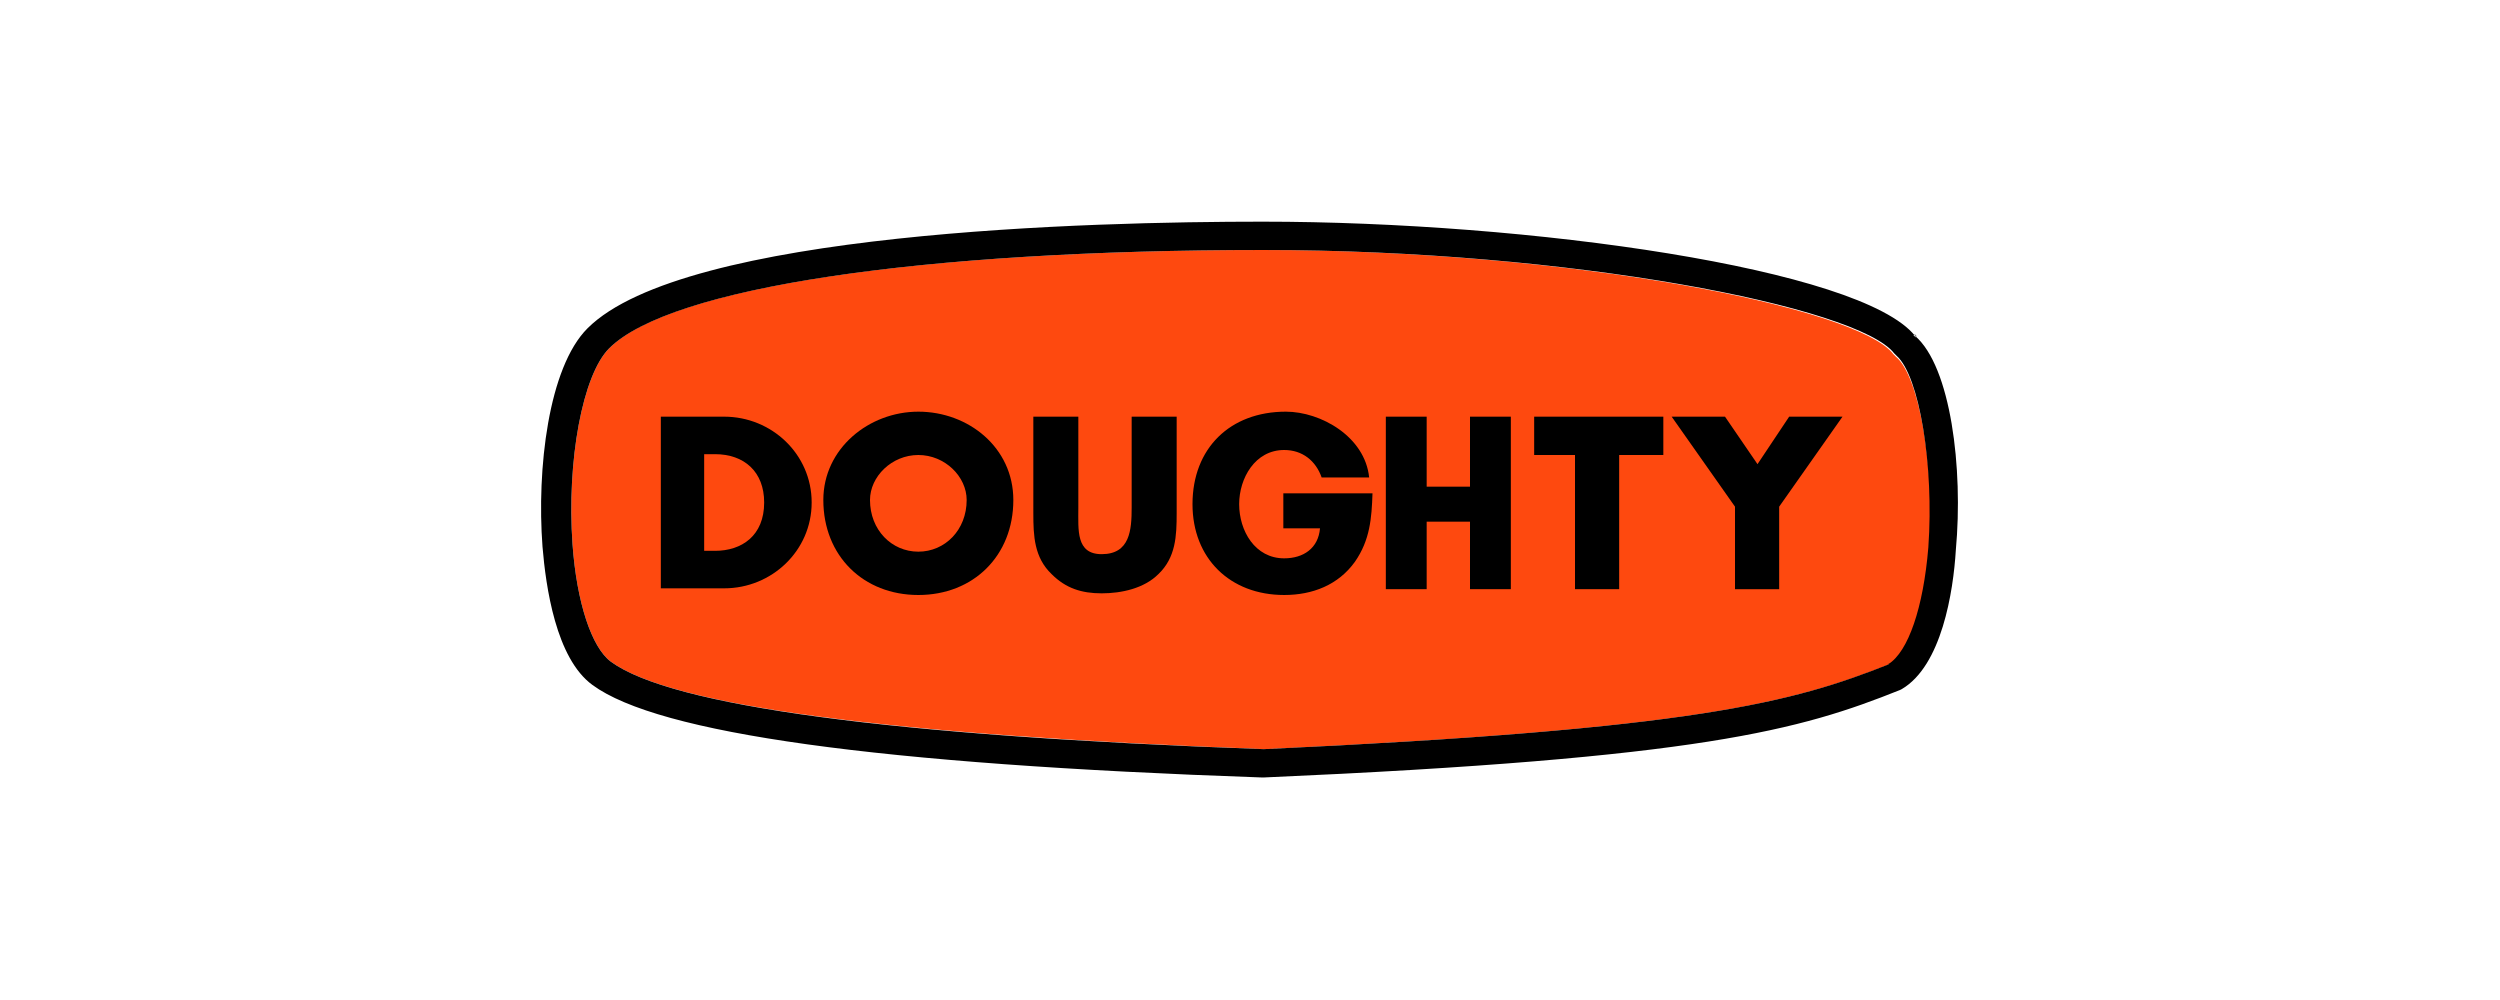
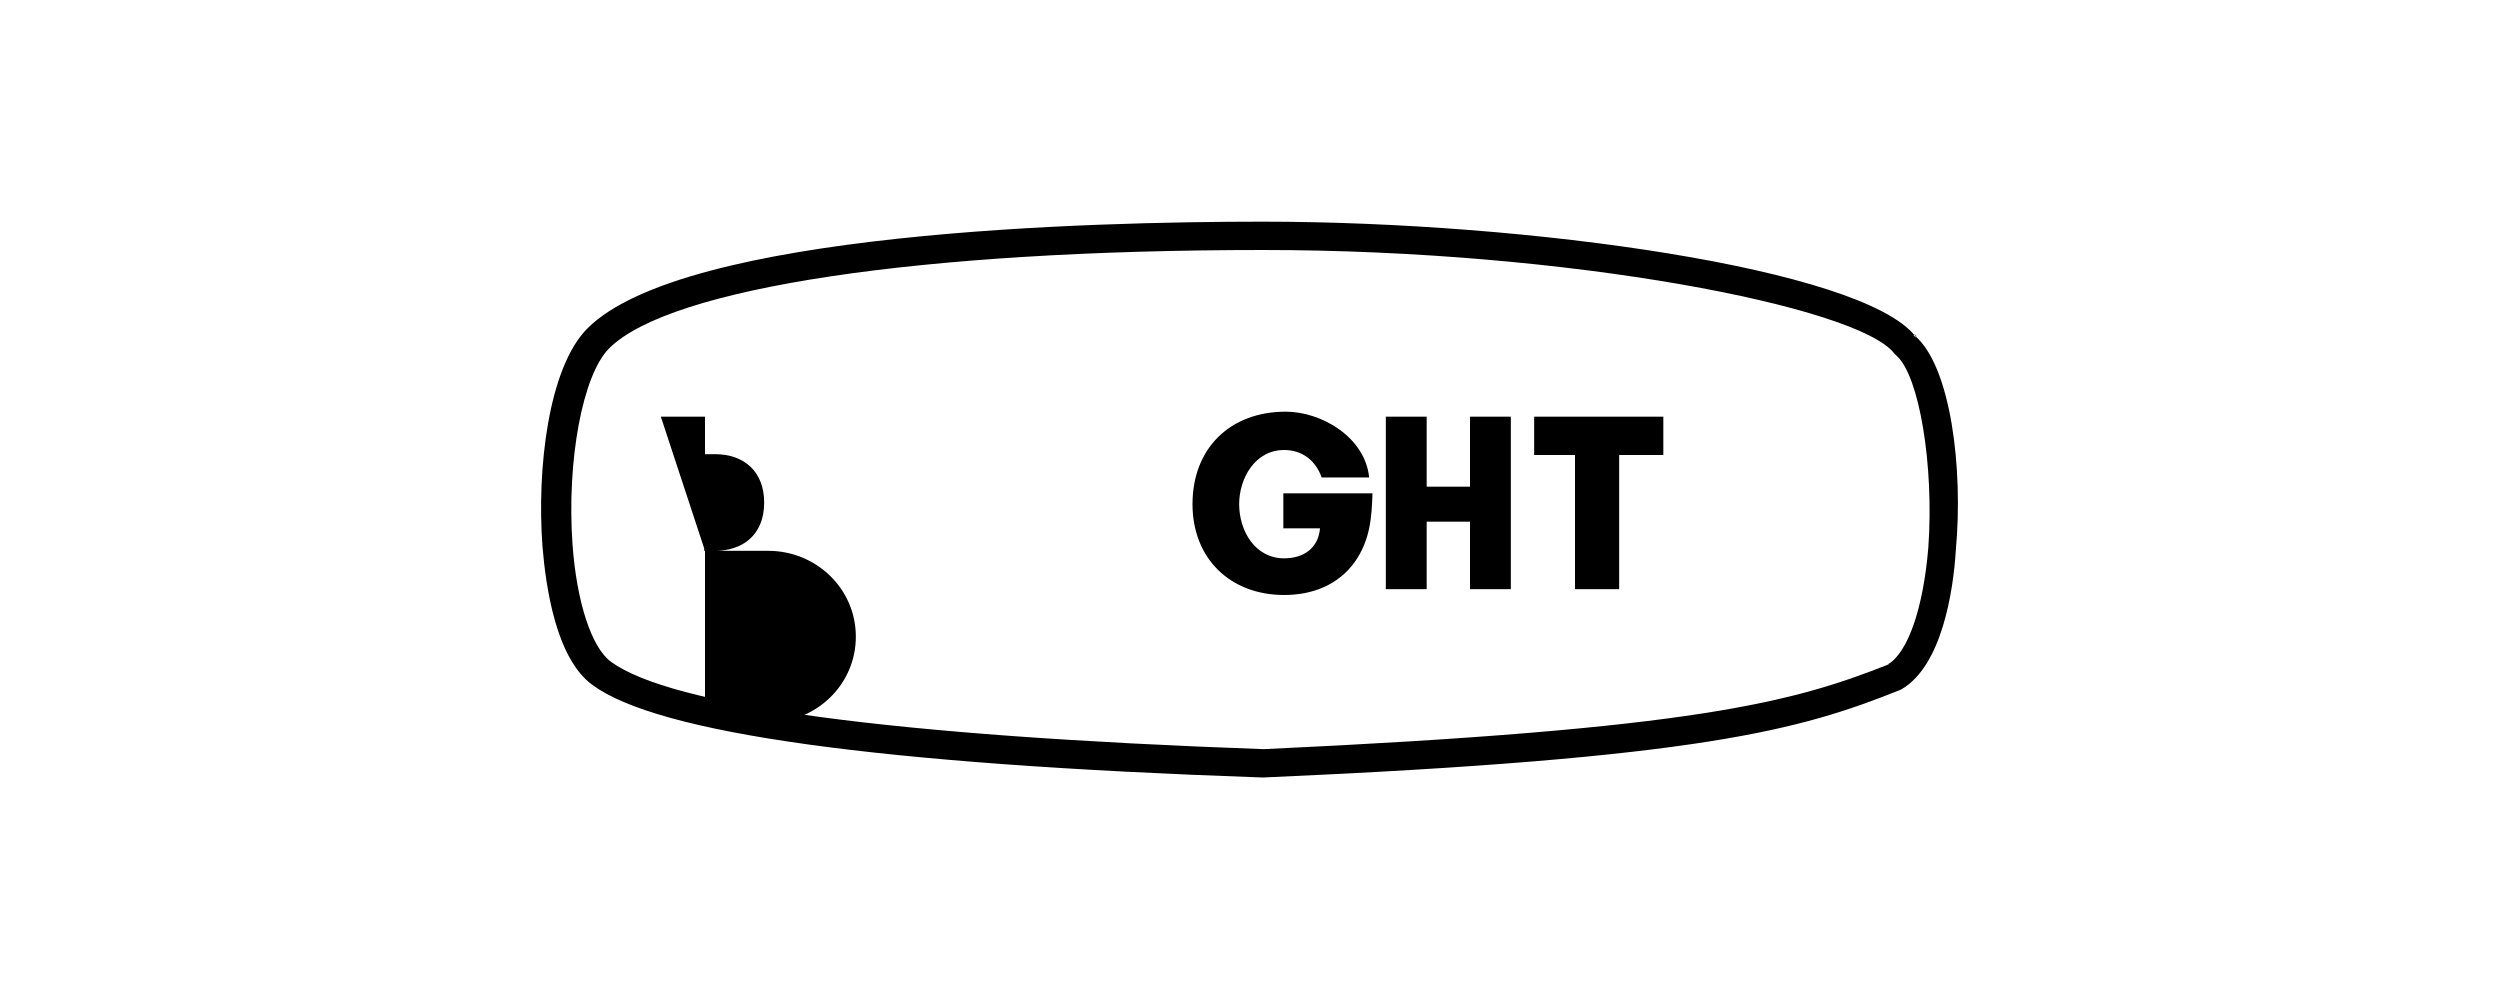
<svg xmlns="http://www.w3.org/2000/svg" xmlns:xlink="http://www.w3.org/1999/xlink" version="1.1" id="Ebene_1" x="0px" y="0px" viewBox="0 0 300 120" style="enable-background:new 0 0 300 120;" xml:space="preserve">
  <style type="text/css">
	.st0{clip-path:url(#SVGID_2_);}
	.st1{clip-path:url(#SVGID_4_);}
	.st2{clip-path:url(#SVGID_6_);fill:url(#SVGID_7_);}
	.st3{clip-path:url(#SVGID_9_);fill:#FFFFFF;}
	.st4{clip-path:url(#SVGID_9_);fill:#808080;}
	.st5{clip-path:url(#SVGID_11_);fill:#FE490F;}
	.st6{clip-path:url(#SVGID_11_);}
	.st7{clip-path:url(#SVGID_13_);}
	.st8{clip-path:url(#SVGID_15_);fill:#FFB301;}
	.st9{clip-path:url(#SVGID_17_);}
	.st10{clip-path:url(#SVGID_19_);}
	.st11{clip-path:url(#SVGID_23_);fill:#707070;}
	.st12{clip-path:url(#SVGID_23_);fill:#FF0001;}
	.st13{clip-path:url(#SVGID_23_);}
	.st14{clip-path:url(#SVGID_25_);fill:#FF0001;}
	.st15{clip-path:url(#SVGID_25_);fill:#707070;}
	.st16{fill:#051A3D;}
	.st17{clip-path:url(#SVGID_27_);fill:#FFD900;}
	.st18{clip-path:url(#SVGID_27_);}
	.st19{clip-path:url(#SVGID_29_);}
	.st20{clip-path:url(#SVGID_31_);}
	.st21{clip-path:url(#SVGID_33_);fill-rule:evenodd;clip-rule:evenodd;fill:#B43420;}
	.st22{clip-path:url(#SVGID_33_);}
	.st23{clip-path:url(#SVGID_35_);}
	.st24{fill:#FD0906;}
	.st25{fill:#FAC801;}
	.st26{fill:#FF4000;}
	.st27{fill:#30A58B;}
	.st28{clip-path:url(#SVGID_37_);fill:#0580B7;}
	.st29{clip-path:url(#SVGID_37_);fill:#0D207A;}
	.st30{fill:#8D0126;}
	.st31{fill:#5F2890;}
	.st32{fill:#93027E;}
	.st33{fill:#666666;}
	.st34{clip-path:url(#SVGID_39_);fill:#666666;}
	.st35{clip-path:url(#SVGID_39_);fill:#FFBF00;}
	.st36{clip-path:url(#SVGID_41_);}
	.st37{clip-path:url(#SVGID_43_);}
	.st38{clip-path:url(#SVGID_43_);fill:#F9B30C;}
	.st39{clip-path:url(#SVGID_43_);fill:#FFFFFF;}
	.st40{fill-rule:evenodd;clip-rule:evenodd;fill:#FFD128;}
	.st41{fill-rule:evenodd;clip-rule:evenodd;}
	.st42{clip-path:url(#SVGID_45_);fill:none;stroke:#000000;stroke-width:0.112;stroke-miterlimit:2.414;}
	.st43{fill:none;stroke:#000000;stroke-width:0.195;stroke-miterlimit:2.414;}
	.st44{clip-path:url(#SVGID_47_);fill:none;stroke:#000000;stroke-width:0.195;stroke-miterlimit:2.414;}
	.st45{clip-path:url(#SVGID_49_);fill:none;stroke:#000000;stroke-width:0.195;stroke-miterlimit:2.414;}
	.st46{fill:none;stroke:#000000;stroke-width:0.112;stroke-miterlimit:2.414;}
	.st47{clip-path:url(#SVGID_51_);}
	.st48{clip-path:url(#SVGID_53_);}
	.st49{clip-path:url(#SVGID_55_);}
	.st50{clip-path:url(#SVGID_59_);fill:#E5E5E5;}
	.st51{clip-path:url(#SVGID_61_);fill:url(#SVGID_62_);}
	.st52{clip-path:url(#SVGID_64_);fill:none;stroke:#CCCCCC;stroke-width:7.937629e-02;stroke-miterlimit:10;}
	.st53{clip-path:url(#SVGID_66_);fill:url(#SVGID_67_);}
	.st54{opacity:0.35;clip-path:url(#SVGID_69_);}
	.st55{clip-path:url(#SVGID_71_);fill:#FFFFFF;}
	.st56{opacity:0.37;clip-path:url(#SVGID_69_);}
	.st57{clip-path:url(#SVGID_73_);}
	.st58{clip-path:url(#SVGID_75_);}
	.st59{clip-path:url(#SVGID_77_);}
	.st60{clip-path:url(#SVGID_79_);}
	.st61{clip-path:url(#SVGID_83_);}
	.st62{clip-path:url(#SVGID_85_);}
	.st63{clip-path:url(#SVGID_87_);}
	.st64{clip-path:url(#SVGID_91_);}
	.st65{clip-path:url(#SVGID_93_);}
	.st66{clip-path:url(#SVGID_95_);}
	.st67{clip-path:url(#SVGID_99_);}
	.st68{clip-path:url(#SVGID_101_);}
	.st69{clip-path:url(#SVGID_103_);}
	.st70{clip-path:url(#SVGID_107_);}
	.st71{clip-path:url(#SVGID_109_);}
	.st72{clip-path:url(#SVGID_111_);}
	.st73{clip-path:url(#SVGID_115_);fill:#2F53A3;}
	.st74{clip-path:url(#SVGID_117_);}
	.st75{clip-path:url(#SVGID_119_);}
	.st76{clip-path:url(#SVGID_121_);}
	.st77{clip-path:url(#SVGID_125_);}
	.st78{clip-path:url(#SVGID_127_);}
	.st79{clip-path:url(#SVGID_129_);}
	.st80{clip-path:url(#SVGID_133_);}
	.st81{clip-path:url(#SVGID_135_);}
	.st82{clip-path:url(#SVGID_137_);}
	.st83{clip-path:url(#SVGID_141_);}
	.st84{clip-path:url(#SVGID_143_);}
	.st85{clip-path:url(#SVGID_145_);}
	.st86{clip-path:url(#SVGID_149_);}
	.st87{clip-path:url(#SVGID_151_);}
	.st88{clip-path:url(#SVGID_153_);}
	.st89{clip-path:url(#SVGID_157_);}
	.st90{clip-path:url(#SVGID_159_);}
	.st91{clip-path:url(#SVGID_161_);}
	.st92{clip-path:url(#SVGID_165_);}
	.st93{clip-path:url(#SVGID_167_);}
	.st94{clip-path:url(#SVGID_169_);}
	.st95{clip-path:url(#SVGID_173_);fill:#2F53A3;}
	.st96{clip-path:url(#SVGID_175_);}
	.st97{clip-path:url(#SVGID_177_);}
	.st98{clip-path:url(#SVGID_179_);}
	.st99{clip-path:url(#SVGID_183_);}
	.st100{clip-path:url(#SVGID_185_);}
	.st101{clip-path:url(#SVGID_187_);}
	.st102{clip-path:url(#SVGID_191_);}
	.st103{clip-path:url(#SVGID_193_);}
	.st104{clip-path:url(#SVGID_195_);}
	.st105{clip-path:url(#SVGID_199_);}
	.st106{clip-path:url(#SVGID_201_);}
	.st107{clip-path:url(#SVGID_203_);}
	.st108{clip-path:url(#SVGID_207_);}
	.st109{clip-path:url(#SVGID_209_);}
	.st110{clip-path:url(#SVGID_211_);}
	.st111{clip-path:url(#SVGID_215_);}
	.st112{clip-path:url(#SVGID_217_);}
	.st113{clip-path:url(#SVGID_219_);}
	.st114{clip-path:url(#SVGID_223_);}
	.st115{clip-path:url(#SVGID_225_);}
	.st116{clip-path:url(#SVGID_227_);}
	.st117{clip-path:url(#SVGID_231_);}
	.st118{clip-path:url(#SVGID_233_);}
	.st119{clip-path:url(#SVGID_235_);}
	.st120{clip-path:url(#SVGID_239_);}
	.st121{clip-path:url(#SVGID_241_);}
	.st122{clip-path:url(#SVGID_243_);}
	.st123{clip-path:url(#SVGID_247_);}
	.st124{clip-path:url(#SVGID_249_);}
	.st125{clip-path:url(#SVGID_251_);}
	.st126{clip-path:url(#SVGID_255_);}
	.st127{clip-path:url(#SVGID_257_);}
	.st128{clip-path:url(#SVGID_259_);}
	.st129{opacity:0.23;clip-path:url(#SVGID_69_);}
	.st130{clip-path:url(#SVGID_263_);}
	.st131{clip-path:url(#SVGID_265_);}
	.st132{clip-path:url(#SVGID_267_);}
	.st133{clip-path:url(#SVGID_269_);}
	.st134{clip-path:url(#SVGID_273_);}
	.st135{clip-path:url(#SVGID_275_);}
	.st136{clip-path:url(#SVGID_277_);}
	.st137{clip-path:url(#SVGID_281_);}
	.st138{clip-path:url(#SVGID_283_);}
	.st139{clip-path:url(#SVGID_285_);}
	.st140{clip-path:url(#SVGID_289_);}
	.st141{clip-path:url(#SVGID_291_);}
	.st142{clip-path:url(#SVGID_293_);}
	.st143{clip-path:url(#SVGID_297_);}
	.st144{clip-path:url(#SVGID_299_);}
	.st145{clip-path:url(#SVGID_301_);}
	.st146{clip-path:url(#SVGID_305_);}
	.st147{clip-path:url(#SVGID_307_);}
	.st148{clip-path:url(#SVGID_309_);}
	.st149{clip-path:url(#SVGID_313_);}
	.st150{clip-path:url(#SVGID_315_);}
	.st151{clip-path:url(#SVGID_317_);}
	.st152{clip-path:url(#SVGID_321_);fill:#2F53A3;}
	.st153{clip-path:url(#SVGID_323_);}
	.st154{clip-path:url(#SVGID_325_);}
	.st155{clip-path:url(#SVGID_327_);}
	.st156{clip-path:url(#SVGID_331_);}
	.st157{clip-path:url(#SVGID_333_);}
	.st158{clip-path:url(#SVGID_335_);}
	.st159{clip-path:url(#SVGID_339_);}
	.st160{clip-path:url(#SVGID_341_);}
	.st161{clip-path:url(#SVGID_343_);}
	.st162{clip-path:url(#SVGID_347_);}
	.st163{clip-path:url(#SVGID_349_);}
	.st164{clip-path:url(#SVGID_351_);}
	.st165{clip-path:url(#SVGID_355_);}
	.st166{clip-path:url(#SVGID_357_);}
	.st167{clip-path:url(#SVGID_359_);}
	.st168{clip-path:url(#SVGID_363_);}
	.st169{clip-path:url(#SVGID_365_);}
	.st170{clip-path:url(#SVGID_367_);}
	.st171{clip-path:url(#SVGID_69_);}
	.st172{opacity:0;clip-path:url(#SVGID_371_);}
	.st173{clip-path:url(#SVGID_373_);fill:#FFFFFF;}
	.st174{opacity:4.762270e-02;clip-path:url(#SVGID_371_);}
	.st175{clip-path:url(#SVGID_375_);fill:#FFFFFF;}
	.st176{opacity:9.524540e-02;clip-path:url(#SVGID_371_);}
	.st177{clip-path:url(#SVGID_377_);fill:#FFFFFF;}
	.st178{opacity:0.143;clip-path:url(#SVGID_371_);}
	.st179{clip-path:url(#SVGID_379_);fill:#FFFFFF;}
	.st180{opacity:0.191;clip-path:url(#SVGID_371_);}
	.st181{clip-path:url(#SVGID_381_);fill:#FFFFFF;}
	.st182{opacity:0.238;clip-path:url(#SVGID_371_);}
	.st183{clip-path:url(#SVGID_383_);fill:#FFFFFF;}
	.st184{opacity:0.286;clip-path:url(#SVGID_371_);}
	.st185{clip-path:url(#SVGID_385_);fill:#FFFFFF;}
	.st186{opacity:0.333;clip-path:url(#SVGID_371_);}
	.st187{clip-path:url(#SVGID_387_);fill:#FFFFFF;}
	.st188{opacity:0.381;clip-path:url(#SVGID_371_);}
	.st189{clip-path:url(#SVGID_389_);fill:#FFFFFF;}
	.st190{opacity:0.429;clip-path:url(#SVGID_371_);}
	.st191{clip-path:url(#SVGID_391_);fill:#FFFFFF;}
	.st192{opacity:0.476;clip-path:url(#SVGID_371_);}
	.st193{clip-path:url(#SVGID_393_);fill:#FFFFFF;}
	.st194{opacity:0.524;clip-path:url(#SVGID_371_);}
	.st195{clip-path:url(#SVGID_395_);fill:#FFFFFF;}
	.st196{opacity:0.571;clip-path:url(#SVGID_371_);}
	.st197{clip-path:url(#SVGID_397_);fill:#FFFFFF;}
	.st198{opacity:0.619;clip-path:url(#SVGID_371_);}
	.st199{clip-path:url(#SVGID_399_);fill:#FFFFFF;}
	.st200{opacity:0.667;clip-path:url(#SVGID_371_);}
	.st201{clip-path:url(#SVGID_401_);fill:#FFFFFF;}
	.st202{opacity:0.714;clip-path:url(#SVGID_371_);}
	.st203{clip-path:url(#SVGID_403_);fill:#FFFFFF;}
	.st204{opacity:0.762;clip-path:url(#SVGID_371_);}
	.st205{clip-path:url(#SVGID_405_);fill:#FFFFFF;}
	.st206{opacity:0.809;clip-path:url(#SVGID_371_);}
	.st207{clip-path:url(#SVGID_407_);fill:#FFFFFF;}
	.st208{opacity:0.857;clip-path:url(#SVGID_371_);}
	.st209{clip-path:url(#SVGID_409_);fill:#FFFFFF;}
	.st210{opacity:0.905;clip-path:url(#SVGID_371_);}
	.st211{clip-path:url(#SVGID_411_);fill:#FFFFFF;}
	.st212{opacity:0.952;clip-path:url(#SVGID_371_);}
	.st213{clip-path:url(#SVGID_413_);fill:#FFFFFF;}
	.st214{clip-path:url(#SVGID_371_);}
	.st215{clip-path:url(#SVGID_415_);fill:#FFFFFF;}
	.st216{opacity:0;clip-path:url(#SVGID_417_);}
	.st217{clip-path:url(#SVGID_419_);fill:#FFFFFF;}
	.st218{opacity:4.762270e-02;clip-path:url(#SVGID_417_);}
	.st219{clip-path:url(#SVGID_421_);fill:#FFFFFF;}
	.st220{opacity:9.524540e-02;clip-path:url(#SVGID_417_);}
	.st221{clip-path:url(#SVGID_423_);fill:#FFFFFF;}
	.st222{opacity:0.143;clip-path:url(#SVGID_417_);}
	.st223{clip-path:url(#SVGID_425_);fill:#FFFFFF;}
	.st224{opacity:0.191;clip-path:url(#SVGID_417_);}
	.st225{clip-path:url(#SVGID_427_);fill:#FFFFFF;}
	.st226{opacity:0.238;clip-path:url(#SVGID_417_);}
	.st227{clip-path:url(#SVGID_429_);fill:#FFFFFF;}
	.st228{opacity:0.286;clip-path:url(#SVGID_417_);}
	.st229{clip-path:url(#SVGID_431_);fill:#FFFFFF;}
	.st230{opacity:0.333;clip-path:url(#SVGID_417_);}
	.st231{clip-path:url(#SVGID_433_);fill:#FFFFFF;}
	.st232{opacity:0.381;clip-path:url(#SVGID_417_);}
	.st233{clip-path:url(#SVGID_435_);fill:#FFFFFF;}
	.st234{opacity:0.429;clip-path:url(#SVGID_417_);}
	.st235{clip-path:url(#SVGID_437_);fill:#FFFFFF;}
	.st236{opacity:0.476;clip-path:url(#SVGID_417_);}
	.st237{clip-path:url(#SVGID_439_);fill:#FFFFFF;}
	.st238{opacity:0.524;clip-path:url(#SVGID_417_);}
	.st239{clip-path:url(#SVGID_441_);fill:#FFFFFF;}
	.st240{opacity:0.571;clip-path:url(#SVGID_417_);}
	.st241{clip-path:url(#SVGID_443_);fill:#FFFFFF;}
	.st242{opacity:0.619;clip-path:url(#SVGID_417_);}
	.st243{clip-path:url(#SVGID_445_);fill:#FFFFFF;}
	.st244{opacity:0.667;clip-path:url(#SVGID_417_);}
	.st245{clip-path:url(#SVGID_447_);fill:#FFFFFF;}
	.st246{opacity:0.714;clip-path:url(#SVGID_417_);}
	.st247{clip-path:url(#SVGID_449_);fill:#FFFFFF;}
	.st248{opacity:0.762;clip-path:url(#SVGID_417_);}
	.st249{clip-path:url(#SVGID_451_);fill:#FFFFFF;}
	.st250{opacity:0.809;clip-path:url(#SVGID_417_);}
	.st251{clip-path:url(#SVGID_453_);fill:#FFFFFF;}
	.st252{opacity:0.857;clip-path:url(#SVGID_417_);}
	.st253{clip-path:url(#SVGID_455_);fill:#FFFFFF;}
	.st254{opacity:0.905;clip-path:url(#SVGID_417_);}
	.st255{clip-path:url(#SVGID_457_);fill:#FFFFFF;}
	.st256{opacity:0.952;clip-path:url(#SVGID_417_);}
	.st257{clip-path:url(#SVGID_459_);fill:#FFFFFF;}
	.st258{clip-path:url(#SVGID_417_);}
	.st259{clip-path:url(#SVGID_461_);fill:#FFFFFF;}
	.st260{opacity:0;clip-path:url(#SVGID_463_);}
	.st261{clip-path:url(#SVGID_465_);fill:#FFFFFF;}
	.st262{opacity:4.762270e-02;clip-path:url(#SVGID_463_);}
	.st263{clip-path:url(#SVGID_467_);fill:#FFFFFF;}
	.st264{opacity:9.524540e-02;clip-path:url(#SVGID_463_);}
	.st265{clip-path:url(#SVGID_469_);fill:#FFFFFF;}
	.st266{opacity:0.143;clip-path:url(#SVGID_463_);}
	.st267{clip-path:url(#SVGID_471_);fill:#FFFFFF;}
	.st268{opacity:0.191;clip-path:url(#SVGID_463_);}
	.st269{clip-path:url(#SVGID_473_);fill:#FFFFFF;}
	.st270{opacity:0.238;clip-path:url(#SVGID_463_);}
	.st271{clip-path:url(#SVGID_475_);fill:#FFFFFF;}
	.st272{opacity:0.286;clip-path:url(#SVGID_463_);}
	.st273{clip-path:url(#SVGID_477_);fill:#FFFFFF;}
	.st274{opacity:0.333;clip-path:url(#SVGID_463_);}
	.st275{clip-path:url(#SVGID_479_);fill:#FFFFFF;}
	.st276{opacity:0.381;clip-path:url(#SVGID_463_);}
	.st277{clip-path:url(#SVGID_481_);fill:#FFFFFF;}
	.st278{opacity:0.429;clip-path:url(#SVGID_463_);}
	.st279{clip-path:url(#SVGID_483_);fill:#FFFFFF;}
	.st280{opacity:0.476;clip-path:url(#SVGID_463_);}
	.st281{clip-path:url(#SVGID_485_);fill:#FFFFFF;}
	.st282{opacity:0.524;clip-path:url(#SVGID_463_);}
	.st283{clip-path:url(#SVGID_487_);fill:#FFFFFF;}
	.st284{opacity:0.571;clip-path:url(#SVGID_463_);}
	.st285{clip-path:url(#SVGID_489_);fill:#FFFFFF;}
	.st286{opacity:0.619;clip-path:url(#SVGID_463_);}
	.st287{clip-path:url(#SVGID_491_);fill:#FFFFFF;}
	.st288{opacity:0.667;clip-path:url(#SVGID_463_);}
	.st289{clip-path:url(#SVGID_493_);fill:#FFFFFF;}
	.st290{opacity:0.714;clip-path:url(#SVGID_463_);}
	.st291{clip-path:url(#SVGID_495_);fill:#FFFFFF;}
	.st292{opacity:0.762;clip-path:url(#SVGID_463_);}
	.st293{clip-path:url(#SVGID_497_);fill:#FFFFFF;}
	.st294{opacity:0.809;clip-path:url(#SVGID_463_);}
	.st295{clip-path:url(#SVGID_499_);fill:#FFFFFF;}
	.st296{opacity:0.857;clip-path:url(#SVGID_463_);}
	.st297{clip-path:url(#SVGID_501_);fill:#FFFFFF;}
	.st298{opacity:0.905;clip-path:url(#SVGID_463_);}
	.st299{clip-path:url(#SVGID_503_);fill:#FFFFFF;}
	.st300{opacity:0.952;clip-path:url(#SVGID_463_);}
	.st301{clip-path:url(#SVGID_505_);fill:#FFFFFF;}
	.st302{clip-path:url(#SVGID_463_);}
	.st303{clip-path:url(#SVGID_507_);fill:#FFFFFF;}
	.st304{opacity:0;clip-path:url(#SVGID_509_);}
	.st305{clip-path:url(#SVGID_511_);fill:#FFFFFF;}
	.st306{opacity:4.762270e-02;clip-path:url(#SVGID_509_);}
	.st307{clip-path:url(#SVGID_513_);fill:#FFFFFF;}
	.st308{opacity:9.524540e-02;clip-path:url(#SVGID_509_);}
	.st309{clip-path:url(#SVGID_515_);fill:#FFFFFF;}
	.st310{opacity:0.143;clip-path:url(#SVGID_509_);}
	.st311{clip-path:url(#SVGID_517_);fill:#FFFFFF;}
	.st312{opacity:0.191;clip-path:url(#SVGID_509_);}
	.st313{clip-path:url(#SVGID_519_);fill:#FFFFFF;}
	.st314{opacity:0.238;clip-path:url(#SVGID_509_);}
	.st315{clip-path:url(#SVGID_521_);fill:#FFFFFF;}
	.st316{opacity:0.286;clip-path:url(#SVGID_509_);}
	.st317{clip-path:url(#SVGID_523_);fill:#FFFFFF;}
	.st318{opacity:0.333;clip-path:url(#SVGID_509_);}
	.st319{clip-path:url(#SVGID_525_);fill:#FFFFFF;}
	.st320{opacity:0.381;clip-path:url(#SVGID_509_);}
	.st321{clip-path:url(#SVGID_527_);fill:#FFFFFF;}
	.st322{opacity:0.429;clip-path:url(#SVGID_509_);}
	.st323{clip-path:url(#SVGID_529_);fill:#FFFFFF;}
	.st324{opacity:0.476;clip-path:url(#SVGID_509_);}
	.st325{clip-path:url(#SVGID_531_);fill:#FFFFFF;}
	.st326{opacity:0.524;clip-path:url(#SVGID_509_);}
	.st327{clip-path:url(#SVGID_533_);fill:#FFFFFF;}
	.st328{opacity:0.571;clip-path:url(#SVGID_509_);}
	.st329{clip-path:url(#SVGID_535_);fill:#FFFFFF;}
	.st330{opacity:0.619;clip-path:url(#SVGID_509_);}
	.st331{clip-path:url(#SVGID_537_);fill:#FFFFFF;}
	.st332{opacity:0.667;clip-path:url(#SVGID_509_);}
	.st333{clip-path:url(#SVGID_539_);fill:#FFFFFF;}
	.st334{opacity:0.714;clip-path:url(#SVGID_509_);}
	.st335{clip-path:url(#SVGID_541_);fill:#FFFFFF;}
	.st336{opacity:0.762;clip-path:url(#SVGID_509_);}
	.st337{clip-path:url(#SVGID_543_);fill:#FFFFFF;}
	.st338{opacity:0.809;clip-path:url(#SVGID_509_);}
	.st339{clip-path:url(#SVGID_545_);fill:#FFFFFF;}
	.st340{opacity:0.857;clip-path:url(#SVGID_509_);}
	.st341{clip-path:url(#SVGID_547_);fill:#FFFFFF;}
	.st342{opacity:0.905;clip-path:url(#SVGID_509_);}
	.st343{clip-path:url(#SVGID_549_);fill:#FFFFFF;}
	.st344{opacity:0.952;clip-path:url(#SVGID_509_);}
	.st345{clip-path:url(#SVGID_551_);fill:#FFFFFF;}
	.st346{clip-path:url(#SVGID_509_);}
	.st347{clip-path:url(#SVGID_553_);fill:#FFFFFF;}
	.st348{opacity:0;clip-path:url(#SVGID_555_);}
	.st349{clip-path:url(#SVGID_557_);fill:#FFFFFF;}
	.st350{opacity:4.762270e-02;clip-path:url(#SVGID_555_);}
	.st351{clip-path:url(#SVGID_559_);fill:#FFFFFF;}
	.st352{opacity:9.524540e-02;clip-path:url(#SVGID_555_);}
	.st353{clip-path:url(#SVGID_561_);fill:#FFFFFF;}
	.st354{opacity:0.143;clip-path:url(#SVGID_555_);}
	.st355{clip-path:url(#SVGID_563_);fill:#FFFFFF;}
	.st356{opacity:0.191;clip-path:url(#SVGID_555_);}
	.st357{clip-path:url(#SVGID_565_);fill:#FFFFFF;}
	.st358{opacity:0.238;clip-path:url(#SVGID_555_);}
	.st359{clip-path:url(#SVGID_567_);fill:#FFFFFF;}
	.st360{opacity:0.286;clip-path:url(#SVGID_555_);}
	.st361{clip-path:url(#SVGID_569_);fill:#FFFFFF;}
	.st362{opacity:0.333;clip-path:url(#SVGID_555_);}
	.st363{clip-path:url(#SVGID_571_);fill:#FFFFFF;}
	.st364{opacity:0.381;clip-path:url(#SVGID_555_);}
	.st365{clip-path:url(#SVGID_573_);fill:#FFFFFF;}
	.st366{opacity:0.429;clip-path:url(#SVGID_555_);}
	.st367{clip-path:url(#SVGID_575_);fill:#FFFFFF;}
	.st368{opacity:0.476;clip-path:url(#SVGID_555_);}
	.st369{clip-path:url(#SVGID_577_);fill:#FFFFFF;}
	.st370{opacity:0.524;clip-path:url(#SVGID_555_);}
	.st371{clip-path:url(#SVGID_579_);fill:#FFFFFF;}
	.st372{opacity:0.571;clip-path:url(#SVGID_555_);}
	.st373{clip-path:url(#SVGID_581_);fill:#FFFFFF;}
	.st374{opacity:0.619;clip-path:url(#SVGID_555_);}
	.st375{clip-path:url(#SVGID_583_);fill:#FFFFFF;}
	.st376{opacity:0.667;clip-path:url(#SVGID_555_);}
	.st377{clip-path:url(#SVGID_585_);fill:#FFFFFF;}
	.st378{opacity:0.714;clip-path:url(#SVGID_555_);}
	.st379{clip-path:url(#SVGID_587_);fill:#FFFFFF;}
	.st380{opacity:0.762;clip-path:url(#SVGID_555_);}
	.st381{clip-path:url(#SVGID_589_);fill:#FFFFFF;}
	.st382{opacity:0.809;clip-path:url(#SVGID_555_);}
	.st383{clip-path:url(#SVGID_591_);fill:#FFFFFF;}
	.st384{opacity:0.857;clip-path:url(#SVGID_555_);}
	.st385{clip-path:url(#SVGID_593_);fill:#FFFFFF;}
	.st386{opacity:0.905;clip-path:url(#SVGID_555_);}
	.st387{clip-path:url(#SVGID_595_);fill:#FFFFFF;}
	.st388{opacity:0.952;clip-path:url(#SVGID_555_);}
	.st389{clip-path:url(#SVGID_597_);fill:#FFFFFF;}
	.st390{clip-path:url(#SVGID_555_);}
	.st391{clip-path:url(#SVGID_599_);fill:#FFFFFF;}
	.st392{opacity:0;clip-path:url(#SVGID_601_);}
	.st393{clip-path:url(#SVGID_603_);fill:#FFFFFF;}
	.st394{opacity:4.762270e-02;clip-path:url(#SVGID_601_);}
	.st395{clip-path:url(#SVGID_605_);fill:#FFFFFF;}
	.st396{opacity:9.524540e-02;clip-path:url(#SVGID_601_);}
	.st397{clip-path:url(#SVGID_607_);fill:#FFFFFF;}
	.st398{opacity:0.143;clip-path:url(#SVGID_601_);}
	.st399{clip-path:url(#SVGID_609_);fill:#FFFFFF;}
	.st400{opacity:0.191;clip-path:url(#SVGID_601_);}
	.st401{clip-path:url(#SVGID_611_);fill:#FFFFFF;}
	.st402{opacity:0.238;clip-path:url(#SVGID_601_);}
	.st403{clip-path:url(#SVGID_613_);fill:#FFFFFF;}
	.st404{opacity:0.286;clip-path:url(#SVGID_601_);}
	.st405{clip-path:url(#SVGID_615_);fill:#FFFFFF;}
	.st406{opacity:0.333;clip-path:url(#SVGID_601_);}
	.st407{clip-path:url(#SVGID_617_);fill:#FFFFFF;}
	.st408{opacity:0.381;clip-path:url(#SVGID_601_);}
	.st409{clip-path:url(#SVGID_619_);fill:#FFFFFF;}
	.st410{opacity:0.429;clip-path:url(#SVGID_601_);}
	.st411{clip-path:url(#SVGID_621_);fill:#FFFFFF;}
	.st412{opacity:0.476;clip-path:url(#SVGID_601_);}
	.st413{clip-path:url(#SVGID_623_);fill:#FFFFFF;}
	.st414{opacity:0.524;clip-path:url(#SVGID_601_);}
	.st415{clip-path:url(#SVGID_625_);fill:#FFFFFF;}
	.st416{opacity:0.571;clip-path:url(#SVGID_601_);}
	.st417{clip-path:url(#SVGID_627_);fill:#FFFFFF;}
	.st418{opacity:0.619;clip-path:url(#SVGID_601_);}
	.st419{clip-path:url(#SVGID_629_);fill:#FFFFFF;}
	.st420{opacity:0.667;clip-path:url(#SVGID_601_);}
	.st421{clip-path:url(#SVGID_631_);fill:#FFFFFF;}
	.st422{opacity:0.714;clip-path:url(#SVGID_601_);}
	.st423{clip-path:url(#SVGID_633_);fill:#FFFFFF;}
	.st424{opacity:0.762;clip-path:url(#SVGID_601_);}
	.st425{clip-path:url(#SVGID_635_);fill:#FFFFFF;}
	.st426{opacity:0.809;clip-path:url(#SVGID_601_);}
	.st427{clip-path:url(#SVGID_637_);fill:#FFFFFF;}
	.st428{opacity:0.857;clip-path:url(#SVGID_601_);}
	.st429{clip-path:url(#SVGID_639_);fill:#FFFFFF;}
	.st430{opacity:0.905;clip-path:url(#SVGID_601_);}
	.st431{clip-path:url(#SVGID_641_);fill:#FFFFFF;}
	.st432{opacity:0.952;clip-path:url(#SVGID_601_);}
	.st433{clip-path:url(#SVGID_643_);fill:#FFFFFF;}
	.st434{clip-path:url(#SVGID_601_);}
	.st435{clip-path:url(#SVGID_645_);fill:#FFFFFF;}
	.st436{clip-path:url(#SVGID_647_);fill:#FFFFFF;}
	.st437{opacity:0;clip-path:url(#SVGID_649_);}
	.st438{clip-path:url(#SVGID_651_);fill:#FFFFFF;}
	.st439{opacity:4.762270e-02;clip-path:url(#SVGID_649_);}
	.st440{clip-path:url(#SVGID_653_);fill:#FFFFFF;}
	.st441{opacity:9.524540e-02;clip-path:url(#SVGID_649_);}
	.st442{clip-path:url(#SVGID_655_);fill:#FFFFFF;}
	.st443{opacity:0.143;clip-path:url(#SVGID_649_);}
	.st444{clip-path:url(#SVGID_657_);fill:#FFFFFF;}
	.st445{opacity:0.191;clip-path:url(#SVGID_649_);}
	.st446{clip-path:url(#SVGID_659_);fill:#FFFFFF;}
	.st447{opacity:0.238;clip-path:url(#SVGID_649_);}
	.st448{clip-path:url(#SVGID_661_);fill:#FFFFFF;}
	.st449{opacity:0.286;clip-path:url(#SVGID_649_);}
	.st450{clip-path:url(#SVGID_663_);fill:#FFFFFF;}
	.st451{opacity:0.333;clip-path:url(#SVGID_649_);}
	.st452{clip-path:url(#SVGID_665_);fill:#FFFFFF;}
	.st453{opacity:0.381;clip-path:url(#SVGID_649_);}
	.st454{clip-path:url(#SVGID_667_);fill:#FFFFFF;}
	.st455{opacity:0.429;clip-path:url(#SVGID_649_);}
	.st456{clip-path:url(#SVGID_669_);fill:#FFFFFF;}
	.st457{opacity:0.476;clip-path:url(#SVGID_649_);}
	.st458{clip-path:url(#SVGID_671_);fill:#FFFFFF;}
	.st459{opacity:0.524;clip-path:url(#SVGID_649_);}
	.st460{clip-path:url(#SVGID_673_);fill:#FFFFFF;}
	.st461{opacity:0.571;clip-path:url(#SVGID_649_);}
	.st462{clip-path:url(#SVGID_675_);fill:#FFFFFF;}
	.st463{opacity:0.619;clip-path:url(#SVGID_649_);}
	.st464{clip-path:url(#SVGID_677_);fill:#FFFFFF;}
	.st465{opacity:0.667;clip-path:url(#SVGID_649_);}
	.st466{clip-path:url(#SVGID_679_);fill:#FFFFFF;}
	.st467{opacity:0.714;clip-path:url(#SVGID_649_);}
	.st468{clip-path:url(#SVGID_681_);fill:#FFFFFF;}
	.st469{opacity:0.762;clip-path:url(#SVGID_649_);}
	.st470{clip-path:url(#SVGID_683_);fill:#FFFFFF;}
	.st471{opacity:0.809;clip-path:url(#SVGID_649_);}
	.st472{clip-path:url(#SVGID_685_);fill:#FFFFFF;}
	.st473{opacity:0.857;clip-path:url(#SVGID_649_);}
	.st474{clip-path:url(#SVGID_687_);fill:#FFFFFF;}
	.st475{opacity:0.905;clip-path:url(#SVGID_649_);}
	.st476{clip-path:url(#SVGID_689_);fill:#FFFFFF;}
	.st477{opacity:0.952;clip-path:url(#SVGID_649_);}
	.st478{clip-path:url(#SVGID_691_);fill:#FFFFFF;}
	.st479{clip-path:url(#SVGID_649_);}
	.st480{clip-path:url(#SVGID_693_);fill:#FFFFFF;}
	.st481{opacity:0;clip-path:url(#SVGID_695_);}
	.st482{clip-path:url(#SVGID_697_);fill:#FFFFFF;}
	.st483{opacity:4.762270e-02;clip-path:url(#SVGID_695_);}
	.st484{clip-path:url(#SVGID_699_);fill:#FFFFFF;}
	.st485{opacity:9.524540e-02;clip-path:url(#SVGID_695_);}
	.st486{clip-path:url(#SVGID_701_);fill:#FFFFFF;}
	.st487{opacity:0.143;clip-path:url(#SVGID_695_);}
	.st488{clip-path:url(#SVGID_703_);fill:#FFFFFF;}
	.st489{opacity:0.191;clip-path:url(#SVGID_695_);}
	.st490{clip-path:url(#SVGID_705_);fill:#FFFFFF;}
	.st491{opacity:0.238;clip-path:url(#SVGID_695_);}
	.st492{clip-path:url(#SVGID_707_);fill:#FFFFFF;}
	.st493{opacity:0.286;clip-path:url(#SVGID_695_);}
	.st494{clip-path:url(#SVGID_709_);fill:#FFFFFF;}
	.st495{opacity:0.333;clip-path:url(#SVGID_695_);}
	.st496{clip-path:url(#SVGID_711_);fill:#FFFFFF;}
	.st497{opacity:0.381;clip-path:url(#SVGID_695_);}
	.st498{clip-path:url(#SVGID_713_);fill:#FFFFFF;}
	.st499{opacity:0.429;clip-path:url(#SVGID_695_);}
	.st500{clip-path:url(#SVGID_715_);fill:#FFFFFF;}
	.st501{opacity:0.476;clip-path:url(#SVGID_695_);}
	.st502{clip-path:url(#SVGID_717_);fill:#FFFFFF;}
	.st503{opacity:0.524;clip-path:url(#SVGID_695_);}
	.st504{clip-path:url(#SVGID_719_);fill:#FFFFFF;}
	.st505{opacity:0.571;clip-path:url(#SVGID_695_);}
	.st506{clip-path:url(#SVGID_721_);fill:#FFFFFF;}
	.st507{opacity:0.619;clip-path:url(#SVGID_695_);}
	.st508{clip-path:url(#SVGID_723_);fill:#FFFFFF;}
	.st509{opacity:0.667;clip-path:url(#SVGID_695_);}
	.st510{clip-path:url(#SVGID_725_);fill:#FFFFFF;}
	.st511{opacity:0.714;clip-path:url(#SVGID_695_);}
	.st512{clip-path:url(#SVGID_727_);fill:#FFFFFF;}
	.st513{opacity:0.762;clip-path:url(#SVGID_695_);}
	.st514{clip-path:url(#SVGID_729_);fill:#FFFFFF;}
	.st515{opacity:0.809;clip-path:url(#SVGID_695_);}
	.st516{clip-path:url(#SVGID_731_);fill:#FFFFFF;}
	.st517{opacity:0.857;clip-path:url(#SVGID_695_);}
	.st518{clip-path:url(#SVGID_733_);fill:#FFFFFF;}
	.st519{opacity:0.905;clip-path:url(#SVGID_695_);}
	.st520{clip-path:url(#SVGID_735_);fill:#FFFFFF;}
	.st521{opacity:0.952;clip-path:url(#SVGID_695_);}
	.st522{clip-path:url(#SVGID_737_);fill:#FFFFFF;}
	.st523{clip-path:url(#SVGID_695_);}
	.st524{clip-path:url(#SVGID_739_);fill:#FFFFFF;}
	.st525{opacity:0;clip-path:url(#SVGID_741_);}
	.st526{clip-path:url(#SVGID_743_);fill:#FFFFFF;}
	.st527{opacity:4.762270e-02;clip-path:url(#SVGID_741_);}
	.st528{clip-path:url(#SVGID_745_);fill:#FFFFFF;}
	.st529{opacity:9.524540e-02;clip-path:url(#SVGID_741_);}
	.st530{clip-path:url(#SVGID_747_);fill:#FFFFFF;}
	.st531{opacity:0.143;clip-path:url(#SVGID_741_);}
	.st532{clip-path:url(#SVGID_749_);fill:#FFFFFF;}
	.st533{opacity:0.191;clip-path:url(#SVGID_741_);}
	.st534{clip-path:url(#SVGID_751_);fill:#FFFFFF;}
	.st535{opacity:0.238;clip-path:url(#SVGID_741_);}
	.st536{clip-path:url(#SVGID_753_);fill:#FFFFFF;}
	.st537{opacity:0.286;clip-path:url(#SVGID_741_);}
	.st538{clip-path:url(#SVGID_755_);fill:#FFFFFF;}
	.st539{opacity:0.333;clip-path:url(#SVGID_741_);}
	.st540{clip-path:url(#SVGID_757_);fill:#FFFFFF;}
	.st541{opacity:0.381;clip-path:url(#SVGID_741_);}
	.st542{clip-path:url(#SVGID_759_);fill:#FFFFFF;}
	.st543{opacity:0.429;clip-path:url(#SVGID_741_);}
	.st544{clip-path:url(#SVGID_761_);fill:#FFFFFF;}
	.st545{opacity:0.476;clip-path:url(#SVGID_741_);}
	.st546{clip-path:url(#SVGID_763_);fill:#FFFFFF;}
	.st547{opacity:0.524;clip-path:url(#SVGID_741_);}
	.st548{clip-path:url(#SVGID_765_);fill:#FFFFFF;}
	.st549{opacity:0.571;clip-path:url(#SVGID_741_);}
	.st550{clip-path:url(#SVGID_767_);fill:#FFFFFF;}
	.st551{opacity:0.619;clip-path:url(#SVGID_741_);}
	.st552{clip-path:url(#SVGID_769_);fill:#FFFFFF;}
	.st553{opacity:0.667;clip-path:url(#SVGID_741_);}
	.st554{clip-path:url(#SVGID_771_);fill:#FFFFFF;}
	.st555{opacity:0.714;clip-path:url(#SVGID_741_);}
	.st556{clip-path:url(#SVGID_773_);fill:#FFFFFF;}
	.st557{opacity:0.762;clip-path:url(#SVGID_741_);}
	.st558{clip-path:url(#SVGID_775_);fill:#FFFFFF;}
	.st559{opacity:0.809;clip-path:url(#SVGID_741_);}
	.st560{clip-path:url(#SVGID_777_);fill:#FFFFFF;}
	.st561{opacity:0.857;clip-path:url(#SVGID_741_);}
	.st562{clip-path:url(#SVGID_779_);fill:#FFFFFF;}
	.st563{opacity:0.905;clip-path:url(#SVGID_741_);}
	.st564{clip-path:url(#SVGID_781_);fill:#FFFFFF;}
	.st565{opacity:0.952;clip-path:url(#SVGID_741_);}
	.st566{clip-path:url(#SVGID_783_);fill:#FFFFFF;}
	.st567{clip-path:url(#SVGID_741_);}
	.st568{clip-path:url(#SVGID_785_);fill:#FFFFFF;}
	.st569{clip-path:url(#SVGID_787_);fill:#FFFFFF;}
	.st570{opacity:0;clip-path:url(#SVGID_789_);}
	.st571{clip-path:url(#SVGID_791_);fill:#FFFFFF;}
	.st572{opacity:4.762270e-02;clip-path:url(#SVGID_789_);}
	.st573{clip-path:url(#SVGID_793_);fill:#FFFFFF;}
	.st574{opacity:9.524540e-02;clip-path:url(#SVGID_789_);}
	.st575{clip-path:url(#SVGID_795_);fill:#FFFFFF;}
	.st576{opacity:0.143;clip-path:url(#SVGID_789_);}
	.st577{clip-path:url(#SVGID_797_);fill:#FFFFFF;}
	.st578{opacity:0.191;clip-path:url(#SVGID_789_);}
	.st579{clip-path:url(#SVGID_799_);fill:#FFFFFF;}
	.st580{opacity:0.238;clip-path:url(#SVGID_789_);}
	.st581{clip-path:url(#SVGID_801_);fill:#FFFFFF;}
	.st582{opacity:0.286;clip-path:url(#SVGID_789_);}
	.st583{clip-path:url(#SVGID_803_);fill:#FFFFFF;}
	.st584{opacity:0.333;clip-path:url(#SVGID_789_);}
	.st585{clip-path:url(#SVGID_805_);fill:#FFFFFF;}
	.st586{opacity:0.381;clip-path:url(#SVGID_789_);}
	.st587{clip-path:url(#SVGID_807_);fill:#FFFFFF;}
	.st588{opacity:0.429;clip-path:url(#SVGID_789_);}
	.st589{clip-path:url(#SVGID_809_);fill:#FFFFFF;}
	.st590{opacity:0.476;clip-path:url(#SVGID_789_);}
	.st591{clip-path:url(#SVGID_811_);fill:#FFFFFF;}
	.st592{opacity:0.524;clip-path:url(#SVGID_789_);}
	.st593{clip-path:url(#SVGID_813_);fill:#FFFFFF;}
	.st594{opacity:0.571;clip-path:url(#SVGID_789_);}
	.st595{clip-path:url(#SVGID_815_);fill:#FFFFFF;}
	.st596{opacity:0.619;clip-path:url(#SVGID_789_);}
	.st597{clip-path:url(#SVGID_817_);fill:#FFFFFF;}
	.st598{opacity:0.667;clip-path:url(#SVGID_789_);}
	.st599{clip-path:url(#SVGID_819_);fill:#FFFFFF;}
	.st600{opacity:0.714;clip-path:url(#SVGID_789_);}
	.st601{clip-path:url(#SVGID_821_);fill:#FFFFFF;}
	.st602{opacity:0.762;clip-path:url(#SVGID_789_);}
	.st603{clip-path:url(#SVGID_823_);fill:#FFFFFF;}
	.st604{opacity:0.809;clip-path:url(#SVGID_789_);}
	.st605{clip-path:url(#SVGID_825_);fill:#FFFFFF;}
	.st606{opacity:0.857;clip-path:url(#SVGID_789_);}
	.st607{clip-path:url(#SVGID_827_);fill:#FFFFFF;}
	.st608{opacity:0.905;clip-path:url(#SVGID_789_);}
	.st609{clip-path:url(#SVGID_829_);fill:#FFFFFF;}
	.st610{opacity:0.952;clip-path:url(#SVGID_789_);}
	.st611{clip-path:url(#SVGID_831_);fill:#FFFFFF;}
	.st612{clip-path:url(#SVGID_789_);}
	.st613{clip-path:url(#SVGID_833_);fill:#FFFFFF;}
	.st614{opacity:0;clip-path:url(#SVGID_835_);}
	.st615{clip-path:url(#SVGID_837_);fill:#FFFFFF;}
	.st616{opacity:4.762270e-02;clip-path:url(#SVGID_835_);}
	.st617{clip-path:url(#SVGID_839_);fill:#FFFFFF;}
	.st618{opacity:9.524540e-02;clip-path:url(#SVGID_835_);}
	.st619{clip-path:url(#SVGID_841_);fill:#FFFFFF;}
	.st620{opacity:0.143;clip-path:url(#SVGID_835_);}
	.st621{clip-path:url(#SVGID_843_);fill:#FFFFFF;}
	.st622{opacity:0.191;clip-path:url(#SVGID_835_);}
	.st623{clip-path:url(#SVGID_845_);fill:#FFFFFF;}
	.st624{opacity:0.238;clip-path:url(#SVGID_835_);}
	.st625{clip-path:url(#SVGID_847_);fill:#FFFFFF;}
	.st626{opacity:0.286;clip-path:url(#SVGID_835_);}
	.st627{clip-path:url(#SVGID_849_);fill:#FFFFFF;}
	.st628{opacity:0.333;clip-path:url(#SVGID_835_);}
	.st629{clip-path:url(#SVGID_851_);fill:#FFFFFF;}
	.st630{opacity:0.381;clip-path:url(#SVGID_835_);}
	.st631{clip-path:url(#SVGID_853_);fill:#FFFFFF;}
	.st632{opacity:0.429;clip-path:url(#SVGID_835_);}
	.st633{clip-path:url(#SVGID_855_);fill:#FFFFFF;}
	.st634{opacity:0.476;clip-path:url(#SVGID_835_);}
	.st635{clip-path:url(#SVGID_857_);fill:#FFFFFF;}
	.st636{opacity:0.524;clip-path:url(#SVGID_835_);}
	.st637{clip-path:url(#SVGID_859_);fill:#FFFFFF;}
	.st638{opacity:0.571;clip-path:url(#SVGID_835_);}
	.st639{clip-path:url(#SVGID_861_);fill:#FFFFFF;}
	.st640{opacity:0.619;clip-path:url(#SVGID_835_);}
	.st641{clip-path:url(#SVGID_863_);fill:#FFFFFF;}
	.st642{opacity:0.667;clip-path:url(#SVGID_835_);}
	.st643{clip-path:url(#SVGID_865_);fill:#FFFFFF;}
	.st644{opacity:0.714;clip-path:url(#SVGID_835_);}
	.st645{clip-path:url(#SVGID_867_);fill:#FFFFFF;}
	.st646{opacity:0.762;clip-path:url(#SVGID_835_);}
	.st647{clip-path:url(#SVGID_869_);fill:#FFFFFF;}
	.st648{opacity:0.809;clip-path:url(#SVGID_835_);}
	.st649{clip-path:url(#SVGID_871_);fill:#FFFFFF;}
	.st650{opacity:0.857;clip-path:url(#SVGID_835_);}
	.st651{clip-path:url(#SVGID_873_);fill:#FFFFFF;}
	.st652{opacity:0.905;clip-path:url(#SVGID_835_);}
	.st653{clip-path:url(#SVGID_875_);fill:#FFFFFF;}
	.st654{opacity:0.952;clip-path:url(#SVGID_835_);}
	.st655{clip-path:url(#SVGID_877_);fill:#FFFFFF;}
	.st656{clip-path:url(#SVGID_835_);}
	.st657{clip-path:url(#SVGID_879_);fill:#FFFFFF;}
	.st658{clip-path:url(#SVGID_881_);fill:#FFFFFF;}
	.st659{opacity:0;clip-path:url(#SVGID_883_);}
	.st660{clip-path:url(#SVGID_885_);fill:#FFFFFF;}
	.st661{opacity:4.762270e-02;clip-path:url(#SVGID_883_);}
	.st662{clip-path:url(#SVGID_887_);fill:#FFFFFF;}
	.st663{opacity:9.524540e-02;clip-path:url(#SVGID_883_);}
	.st664{clip-path:url(#SVGID_889_);fill:#FFFFFF;}
	.st665{opacity:0.143;clip-path:url(#SVGID_883_);}
	.st666{clip-path:url(#SVGID_891_);fill:#FFFFFF;}
	.st667{opacity:0.191;clip-path:url(#SVGID_883_);}
	.st668{clip-path:url(#SVGID_893_);fill:#FFFFFF;}
	.st669{opacity:0.238;clip-path:url(#SVGID_883_);}
	.st670{clip-path:url(#SVGID_895_);fill:#FFFFFF;}
	.st671{opacity:0.286;clip-path:url(#SVGID_883_);}
	.st672{clip-path:url(#SVGID_897_);fill:#FFFFFF;}
	.st673{opacity:0.333;clip-path:url(#SVGID_883_);}
	.st674{clip-path:url(#SVGID_899_);fill:#FFFFFF;}
	.st675{opacity:0.381;clip-path:url(#SVGID_883_);}
	.st676{clip-path:url(#SVGID_901_);fill:#FFFFFF;}
	.st677{opacity:0.429;clip-path:url(#SVGID_883_);}
	.st678{clip-path:url(#SVGID_903_);fill:#FFFFFF;}
	.st679{opacity:0.476;clip-path:url(#SVGID_883_);}
	.st680{clip-path:url(#SVGID_905_);fill:#FFFFFF;}
	.st681{opacity:0.524;clip-path:url(#SVGID_883_);}
	.st682{clip-path:url(#SVGID_907_);fill:#FFFFFF;}
	.st683{opacity:0.571;clip-path:url(#SVGID_883_);}
	.st684{clip-path:url(#SVGID_909_);fill:#FFFFFF;}
	.st685{opacity:0.619;clip-path:url(#SVGID_883_);}
	.st686{clip-path:url(#SVGID_911_);fill:#FFFFFF;}
	.st687{opacity:0.667;clip-path:url(#SVGID_883_);}
	.st688{clip-path:url(#SVGID_913_);fill:#FFFFFF;}
	.st689{opacity:0.714;clip-path:url(#SVGID_883_);}
	.st690{clip-path:url(#SVGID_915_);fill:#FFFFFF;}
	.st691{opacity:0.762;clip-path:url(#SVGID_883_);}
	.st692{clip-path:url(#SVGID_917_);fill:#FFFFFF;}
	.st693{opacity:0.809;clip-path:url(#SVGID_883_);}
	.st694{clip-path:url(#SVGID_919_);fill:#FFFFFF;}
	.st695{opacity:0.857;clip-path:url(#SVGID_883_);}
	.st696{clip-path:url(#SVGID_921_);fill:#FFFFFF;}
	.st697{opacity:0.905;clip-path:url(#SVGID_883_);}
	.st698{clip-path:url(#SVGID_923_);fill:#FFFFFF;}
	.st699{opacity:0.952;clip-path:url(#SVGID_883_);}
	.st700{clip-path:url(#SVGID_925_);fill:#FFFFFF;}
	.st701{clip-path:url(#SVGID_883_);}
	.st702{clip-path:url(#SVGID_927_);fill:#FFFFFF;}
	.st703{opacity:0;clip-path:url(#SVGID_929_);}
	.st704{clip-path:url(#SVGID_931_);fill:#FFFFFF;}
	.st705{opacity:4.762270e-02;clip-path:url(#SVGID_929_);}
	.st706{clip-path:url(#SVGID_933_);fill:#FFFFFF;}
	.st707{opacity:9.524540e-02;clip-path:url(#SVGID_929_);}
	.st708{clip-path:url(#SVGID_935_);fill:#FFFFFF;}
	.st709{opacity:0.143;clip-path:url(#SVGID_929_);}
	.st710{clip-path:url(#SVGID_937_);fill:#FFFFFF;}
	.st711{opacity:0.191;clip-path:url(#SVGID_929_);}
	.st712{clip-path:url(#SVGID_939_);fill:#FFFFFF;}
	.st713{opacity:0.238;clip-path:url(#SVGID_929_);}
	.st714{clip-path:url(#SVGID_941_);fill:#FFFFFF;}
	.st715{opacity:0.286;clip-path:url(#SVGID_929_);}
	.st716{clip-path:url(#SVGID_943_);fill:#FFFFFF;}
	.st717{opacity:0.333;clip-path:url(#SVGID_929_);}
	.st718{clip-path:url(#SVGID_945_);fill:#FFFFFF;}
	.st719{opacity:0.381;clip-path:url(#SVGID_929_);}
	.st720{clip-path:url(#SVGID_947_);fill:#FFFFFF;}
	.st721{opacity:0.429;clip-path:url(#SVGID_929_);}
	.st722{clip-path:url(#SVGID_949_);fill:#FFFFFF;}
	.st723{opacity:0.476;clip-path:url(#SVGID_929_);}
	.st724{clip-path:url(#SVGID_951_);fill:#FFFFFF;}
	.st725{opacity:0.524;clip-path:url(#SVGID_929_);}
	.st726{clip-path:url(#SVGID_953_);fill:#FFFFFF;}
	.st727{opacity:0.571;clip-path:url(#SVGID_929_);}
	.st728{clip-path:url(#SVGID_955_);fill:#FFFFFF;}
	.st729{opacity:0.619;clip-path:url(#SVGID_929_);}
	.st730{clip-path:url(#SVGID_957_);fill:#FFFFFF;}
	.st731{opacity:0.667;clip-path:url(#SVGID_929_);}
	.st732{clip-path:url(#SVGID_959_);fill:#FFFFFF;}
	.st733{opacity:0.714;clip-path:url(#SVGID_929_);}
	.st734{clip-path:url(#SVGID_961_);fill:#FFFFFF;}
	.st735{opacity:0.762;clip-path:url(#SVGID_929_);}
	.st736{clip-path:url(#SVGID_963_);fill:#FFFFFF;}
	.st737{opacity:0.809;clip-path:url(#SVGID_929_);}
	.st738{clip-path:url(#SVGID_965_);fill:#FFFFFF;}
	.st739{opacity:0.857;clip-path:url(#SVGID_929_);}
	.st740{clip-path:url(#SVGID_967_);fill:#FFFFFF;}
	.st741{opacity:0.905;clip-path:url(#SVGID_929_);}
	.st742{clip-path:url(#SVGID_969_);fill:#FFFFFF;}
	.st743{opacity:0.952;clip-path:url(#SVGID_929_);}
	.st744{clip-path:url(#SVGID_971_);fill:#FFFFFF;}
	.st745{clip-path:url(#SVGID_929_);}
	.st746{clip-path:url(#SVGID_973_);fill:#FFFFFF;}
	.st747{clip-path:url(#SVGID_975_);fill:#FFFFFF;}
	.st748{clip-path:url(#SVGID_977_);fill:#FFFFFF;}
	.st749{clip-path:url(#SVGID_979_);fill:#FFFFFF;}
	.st750{clip-path:url(#SVGID_981_);fill:#FFFFFF;}
	.st751{clip-path:url(#SVGID_983_);fill:#FFFFFF;}
	.st752{clip-path:url(#SVGID_985_);fill:#FFFFFF;}
	.st753{clip-path:url(#SVGID_987_);fill:#FFFFFF;}
	.st754{clip-path:url(#SVGID_989_);fill:#FFFFFF;}
	.st755{clip-path:url(#SVGID_991_);fill:#FFFFFF;}
	.st756{clip-path:url(#SVGID_993_);fill:#FFFFFF;}
	.st757{clip-path:url(#SVGID_995_);fill:#FFFFFF;}
	.st758{clip-path:url(#SVGID_997_);fill:#FFFFFF;}
	.st759{clip-path:url(#SVGID_999_);fill:#FFFFFF;}
	.st760{clip-path:url(#SVGID_1001_);fill:#FFFFFF;}
	.st761{clip-path:url(#SVGID_1003_);fill:#FFFFFF;}
	.st762{clip-path:url(#SVGID_1005_);}
	.st763{clip-path:url(#SVGID_1007_);fill:#FFFFFF;}
	.st764{clip-path:url(#SVGID_1009_);fill:#FFFFFF;}
	.st765{clip-path:url(#SVGID_1011_);fill:#FFFFFF;}
	.st766{clip-path:url(#SVGID_1013_);fill:#FFFFFF;}
	.st767{clip-path:url(#SVGID_1015_);fill:#FFFFFF;}
	.st768{clip-path:url(#SVGID_1017_);fill:#FFFFFF;}
	.st769{clip-path:url(#SVGID_1019_);fill:#FFFFFF;}
	.st770{clip-path:url(#SVGID_1021_);fill:#FFFFFF;}
	.st771{clip-path:url(#SVGID_1023_);fill:#FFFFFF;}
	.st772{clip-path:url(#SVGID_1025_);fill:#FFFFFF;}
	.st773{clip-path:url(#SVGID_1027_);fill:#FFFFFF;}
	.st774{clip-path:url(#SVGID_1029_);fill:#FFFFFF;}
	.st775{clip-path:url(#SVGID_1031_);fill:#FFFFFF;}
	.st776{clip-path:url(#SVGID_1033_);fill:#FFFFFF;}
	.st777{clip-path:url(#SVGID_1035_);fill:#FFFFFF;}
	.st778{clip-path:url(#SVGID_1037_);fill:#FFFFFF;}
	.st779{clip-path:url(#SVGID_1039_);fill:#FFFFFF;}
	.st780{clip-path:url(#SVGID_1041_);fill:#FFFFFF;}
	.st781{clip-path:url(#SVGID_1043_);fill:#FFFFFF;}
	.st782{clip-path:url(#SVGID_1045_);fill:#FFFFFF;}
	.st783{clip-path:url(#SVGID_1047_);fill:#FFFFFF;}
	.st784{clip-path:url(#SVGID_1049_);fill:#FFFFFF;}
	.st785{clip-path:url(#SVGID_1051_);fill:#FFFFFF;}
	.st786{clip-path:url(#SVGID_1053_);fill:#FFFFFF;}
	.st787{clip-path:url(#SVGID_1055_);fill:#FFFFFF;}
	.st788{clip-path:url(#SVGID_1057_);fill:#FFFFFF;}
	.st789{clip-path:url(#SVGID_1059_);fill:#FFFFFF;}
	.st790{clip-path:url(#SVGID_1061_);fill:#FFFFFF;}
	.st791{clip-path:url(#SVGID_1063_);fill:#FFFFFF;}
	.st792{clip-path:url(#SVGID_1065_);fill:#FFFFFF;}
	.st793{clip-path:url(#SVGID_1067_);fill:#FFFFFF;}
	.st794{clip-path:url(#SVGID_1069_);fill:#FFFFFF;}
	.st795{clip-path:url(#SVGID_1071_);fill:#FFFFFF;}
	.st796{clip-path:url(#SVGID_1073_);fill:#FFFFFF;}
	.st797{clip-path:url(#SVGID_1075_);fill:#FFFFFF;}
	.st798{clip-path:url(#SVGID_1077_);fill:#FFFFFF;}
	.st799{clip-path:url(#SVGID_1079_);fill:#FFFFFF;}
	.st800{clip-path:url(#SVGID_1081_);fill:#FFFFFF;}
	.st801{clip-path:url(#SVGID_1083_);fill:#FFFFFF;}
	.st802{clip-path:url(#SVGID_1085_);fill:#FFFFFF;}
	.st803{clip-path:url(#SVGID_1087_);fill:#FFFFFF;}
	.st804{clip-path:url(#SVGID_1089_);fill:#FFFFFF;}
	.st805{clip-path:url(#SVGID_1091_);fill:none;stroke:#CCCCCC;stroke-width:7.937629e-02;stroke-miterlimit:10;}
	.st806{clip-path:url(#SVGID_1093_);fill:url(#SVGID_1094_);}
	.st807{opacity:0.35;clip-path:url(#SVGID_1096_);}
	.st808{clip-path:url(#SVGID_1098_);fill:#FFFFFF;}
	.st809{opacity:0.37;clip-path:url(#SVGID_1096_);}
	.st810{clip-path:url(#SVGID_1100_);}
	.st811{clip-path:url(#SVGID_1102_);}
	.st812{clip-path:url(#SVGID_1104_);}
	.st813{clip-path:url(#SVGID_1106_);}
	.st814{clip-path:url(#SVGID_1110_);}
	.st815{clip-path:url(#SVGID_1112_);}
	.st816{clip-path:url(#SVGID_1114_);}
	.st817{clip-path:url(#SVGID_1118_);}
	.st818{clip-path:url(#SVGID_1120_);}
	.st819{clip-path:url(#SVGID_1122_);}
	.st820{clip-path:url(#SVGID_1126_);}
	.st821{clip-path:url(#SVGID_1128_);}
	.st822{clip-path:url(#SVGID_1130_);}
	.st823{clip-path:url(#SVGID_1134_);}
	.st824{clip-path:url(#SVGID_1136_);}
	.st825{clip-path:url(#SVGID_1138_);}
	.st826{clip-path:url(#SVGID_1142_);fill:#2F53A3;}
	.st827{clip-path:url(#SVGID_1144_);}
	.st828{clip-path:url(#SVGID_1146_);}
	.st829{clip-path:url(#SVGID_1148_);}
	.st830{clip-path:url(#SVGID_1152_);}
	.st831{clip-path:url(#SVGID_1154_);}
	.st832{clip-path:url(#SVGID_1156_);}
	.st833{clip-path:url(#SVGID_1160_);}
	.st834{clip-path:url(#SVGID_1162_);}
	.st835{clip-path:url(#SVGID_1164_);}
	.st836{clip-path:url(#SVGID_1168_);}
	.st837{clip-path:url(#SVGID_1170_);}
	.st838{clip-path:url(#SVGID_1172_);}
	.st839{clip-path:url(#SVGID_1176_);}
	.st840{clip-path:url(#SVGID_1178_);}
	.st841{clip-path:url(#SVGID_1180_);}
	.st842{clip-path:url(#SVGID_1184_);}
	.st843{clip-path:url(#SVGID_1186_);}
	.st844{clip-path:url(#SVGID_1188_);}
	.st845{clip-path:url(#SVGID_1192_);}
	.st846{clip-path:url(#SVGID_1194_);}
	.st847{clip-path:url(#SVGID_1196_);}
	.st848{clip-path:url(#SVGID_1200_);fill:#2F53A3;}
	.st849{clip-path:url(#SVGID_1202_);}
	.st850{clip-path:url(#SVGID_1204_);}
	.st851{clip-path:url(#SVGID_1206_);}
	.st852{clip-path:url(#SVGID_1210_);}
	.st853{clip-path:url(#SVGID_1212_);}
	.st854{clip-path:url(#SVGID_1214_);}
	.st855{clip-path:url(#SVGID_1218_);}
	.st856{clip-path:url(#SVGID_1220_);}
	.st857{clip-path:url(#SVGID_1222_);}
	.st858{clip-path:url(#SVGID_1226_);}
	.st859{clip-path:url(#SVGID_1228_);}
	.st860{clip-path:url(#SVGID_1230_);}
	.st861{clip-path:url(#SVGID_1234_);}
	.st862{clip-path:url(#SVGID_1236_);}
	.st863{clip-path:url(#SVGID_1238_);}
	.st864{clip-path:url(#SVGID_1242_);}
	.st865{clip-path:url(#SVGID_1244_);}
	.st866{clip-path:url(#SVGID_1246_);}
	.st867{clip-path:url(#SVGID_1250_);}
	.st868{clip-path:url(#SVGID_1252_);}
	.st869{clip-path:url(#SVGID_1254_);}
	.st870{clip-path:url(#SVGID_1258_);}
	.st871{clip-path:url(#SVGID_1260_);}
	.st872{clip-path:url(#SVGID_1262_);}
	.st873{clip-path:url(#SVGID_1266_);}
	.st874{clip-path:url(#SVGID_1268_);}
	.st875{clip-path:url(#SVGID_1270_);}
	.st876{clip-path:url(#SVGID_1274_);}
	.st877{clip-path:url(#SVGID_1276_);}
	.st878{clip-path:url(#SVGID_1278_);}
	.st879{clip-path:url(#SVGID_1282_);}
	.st880{clip-path:url(#SVGID_1284_);}
	.st881{clip-path:url(#SVGID_1286_);}
	.st882{opacity:0.23;clip-path:url(#SVGID_1096_);}
	.st883{clip-path:url(#SVGID_1290_);}
	.st884{clip-path:url(#SVGID_1292_);}
	.st885{clip-path:url(#SVGID_1294_);}
	.st886{clip-path:url(#SVGID_1296_);}
	.st887{clip-path:url(#SVGID_1300_);}
	.st888{clip-path:url(#SVGID_1302_);}
	.st889{clip-path:url(#SVGID_1304_);}
	.st890{clip-path:url(#SVGID_1308_);}
	.st891{clip-path:url(#SVGID_1310_);}
	.st892{clip-path:url(#SVGID_1312_);}
	.st893{clip-path:url(#SVGID_1316_);}
	.st894{clip-path:url(#SVGID_1318_);}
	.st895{clip-path:url(#SVGID_1320_);}
	.st896{clip-path:url(#SVGID_1324_);}
	.st897{clip-path:url(#SVGID_1326_);}
	.st898{clip-path:url(#SVGID_1328_);}
	.st899{clip-path:url(#SVGID_1332_);}
	.st900{clip-path:url(#SVGID_1334_);}
	.st901{clip-path:url(#SVGID_1336_);}
	.st902{clip-path:url(#SVGID_1340_);}
	.st903{clip-path:url(#SVGID_1342_);}
	.st904{clip-path:url(#SVGID_1344_);}
	.st905{clip-path:url(#SVGID_1348_);fill:#2F53A3;}
	.st906{clip-path:url(#SVGID_1350_);}
	.st907{clip-path:url(#SVGID_1352_);}
	.st908{clip-path:url(#SVGID_1354_);}
	.st909{clip-path:url(#SVGID_1358_);}
	.st910{clip-path:url(#SVGID_1360_);}
	.st911{clip-path:url(#SVGID_1362_);}
	.st912{clip-path:url(#SVGID_1366_);}
	.st913{clip-path:url(#SVGID_1368_);}
	.st914{clip-path:url(#SVGID_1370_);}
	.st915{clip-path:url(#SVGID_1374_);}
	.st916{clip-path:url(#SVGID_1376_);}
	.st917{clip-path:url(#SVGID_1378_);}
	.st918{clip-path:url(#SVGID_1382_);}
	.st919{clip-path:url(#SVGID_1384_);}
	.st920{clip-path:url(#SVGID_1386_);}
	.st921{clip-path:url(#SVGID_1390_);}
	.st922{clip-path:url(#SVGID_1392_);}
	.st923{clip-path:url(#SVGID_1394_);}
	.st924{clip-path:url(#SVGID_1096_);}
	.st925{opacity:0;clip-path:url(#SVGID_1398_);}
	.st926{clip-path:url(#SVGID_1400_);fill:#FFFFFF;}
	.st927{opacity:4.762270e-02;clip-path:url(#SVGID_1398_);}
	.st928{clip-path:url(#SVGID_1402_);fill:#FFFFFF;}
	.st929{opacity:9.524540e-02;clip-path:url(#SVGID_1398_);}
	.st930{clip-path:url(#SVGID_1404_);fill:#FFFFFF;}
	.st931{opacity:0.143;clip-path:url(#SVGID_1398_);}
	.st932{clip-path:url(#SVGID_1406_);fill:#FFFFFF;}
	.st933{opacity:0.191;clip-path:url(#SVGID_1398_);}
	.st934{clip-path:url(#SVGID_1408_);fill:#FFFFFF;}
	.st935{opacity:0.238;clip-path:url(#SVGID_1398_);}
	.st936{clip-path:url(#SVGID_1410_);fill:#FFFFFF;}
	.st937{opacity:0.286;clip-path:url(#SVGID_1398_);}
	.st938{clip-path:url(#SVGID_1412_);fill:#FFFFFF;}
	.st939{opacity:0.333;clip-path:url(#SVGID_1398_);}
	.st940{clip-path:url(#SVGID_1414_);fill:#FFFFFF;}
	.st941{opacity:0.381;clip-path:url(#SVGID_1398_);}
	.st942{clip-path:url(#SVGID_1416_);fill:#FFFFFF;}
	.st943{opacity:0.429;clip-path:url(#SVGID_1398_);}
	.st944{clip-path:url(#SVGID_1418_);fill:#FFFFFF;}
	.st945{opacity:0.476;clip-path:url(#SVGID_1398_);}
	.st946{clip-path:url(#SVGID_1420_);fill:#FFFFFF;}
	.st947{opacity:0.524;clip-path:url(#SVGID_1398_);}
	.st948{clip-path:url(#SVGID_1422_);fill:#FFFFFF;}
	.st949{opacity:0.571;clip-path:url(#SVGID_1398_);}
	.st950{clip-path:url(#SVGID_1424_);fill:#FFFFFF;}
	.st951{opacity:0.619;clip-path:url(#SVGID_1398_);}
	.st952{clip-path:url(#SVGID_1426_);fill:#FFFFFF;}
	.st953{opacity:0.667;clip-path:url(#SVGID_1398_);}
	.st954{clip-path:url(#SVGID_1428_);fill:#FFFFFF;}
	.st955{opacity:0.714;clip-path:url(#SVGID_1398_);}
	.st956{clip-path:url(#SVGID_1430_);fill:#FFFFFF;}
	.st957{opacity:0.762;clip-path:url(#SVGID_1398_);}
	.st958{clip-path:url(#SVGID_1432_);fill:#FFFFFF;}
	.st959{opacity:0.809;clip-path:url(#SVGID_1398_);}
	.st960{clip-path:url(#SVGID_1434_);fill:#FFFFFF;}
	.st961{opacity:0.857;clip-path:url(#SVGID_1398_);}
	.st962{clip-path:url(#SVGID_1436_);fill:#FFFFFF;}
	.st963{opacity:0.905;clip-path:url(#SVGID_1398_);}
	.st964{clip-path:url(#SVGID_1438_);fill:#FFFFFF;}
	.st965{opacity:0.952;clip-path:url(#SVGID_1398_);}
	.st966{clip-path:url(#SVGID_1440_);fill:#FFFFFF;}
	.st967{clip-path:url(#SVGID_1398_);}
	.st968{clip-path:url(#SVGID_1442_);fill:#FFFFFF;}
	.st969{opacity:0;clip-path:url(#SVGID_1444_);}
	.st970{clip-path:url(#SVGID_1446_);fill:#FFFFFF;}
	.st971{opacity:4.762270e-02;clip-path:url(#SVGID_1444_);}
	.st972{clip-path:url(#SVGID_1448_);fill:#FFFFFF;}
	.st973{opacity:9.524540e-02;clip-path:url(#SVGID_1444_);}
	.st974{clip-path:url(#SVGID_1450_);fill:#FFFFFF;}
	.st975{opacity:0.143;clip-path:url(#SVGID_1444_);}
	.st976{clip-path:url(#SVGID_1452_);fill:#FFFFFF;}
	.st977{opacity:0.191;clip-path:url(#SVGID_1444_);}
	.st978{clip-path:url(#SVGID_1454_);fill:#FFFFFF;}
	.st979{opacity:0.238;clip-path:url(#SVGID_1444_);}
	.st980{clip-path:url(#SVGID_1456_);fill:#FFFFFF;}
	.st981{opacity:0.286;clip-path:url(#SVGID_1444_);}
	.st982{clip-path:url(#SVGID_1458_);fill:#FFFFFF;}
	.st983{opacity:0.333;clip-path:url(#SVGID_1444_);}
	.st984{clip-path:url(#SVGID_1460_);fill:#FFFFFF;}
	.st985{opacity:0.381;clip-path:url(#SVGID_1444_);}
	.st986{clip-path:url(#SVGID_1462_);fill:#FFFFFF;}
	.st987{opacity:0.429;clip-path:url(#SVGID_1444_);}
	.st988{clip-path:url(#SVGID_1464_);fill:#FFFFFF;}
	.st989{opacity:0.476;clip-path:url(#SVGID_1444_);}
	.st990{clip-path:url(#SVGID_1466_);fill:#FFFFFF;}
	.st991{opacity:0.524;clip-path:url(#SVGID_1444_);}
	.st992{clip-path:url(#SVGID_1468_);fill:#FFFFFF;}
	.st993{opacity:0.571;clip-path:url(#SVGID_1444_);}
	.st994{clip-path:url(#SVGID_1470_);fill:#FFFFFF;}
	.st995{opacity:0.619;clip-path:url(#SVGID_1444_);}
	.st996{clip-path:url(#SVGID_1472_);fill:#FFFFFF;}
	.st997{opacity:0.667;clip-path:url(#SVGID_1444_);}
	.st998{clip-path:url(#SVGID_1474_);fill:#FFFFFF;}
	.st999{opacity:0.714;clip-path:url(#SVGID_1444_);}
	.st1000{clip-path:url(#SVGID_1476_);fill:#FFFFFF;}
	.st1001{opacity:0.762;clip-path:url(#SVGID_1444_);}
	.st1002{clip-path:url(#SVGID_1478_);fill:#FFFFFF;}
	.st1003{opacity:0.809;clip-path:url(#SVGID_1444_);}
	.st1004{clip-path:url(#SVGID_1480_);fill:#FFFFFF;}
	.st1005{opacity:0.857;clip-path:url(#SVGID_1444_);}
	.st1006{clip-path:url(#SVGID_1482_);fill:#FFFFFF;}
	.st1007{opacity:0.905;clip-path:url(#SVGID_1444_);}
	.st1008{clip-path:url(#SVGID_1484_);fill:#FFFFFF;}
	.st1009{opacity:0.952;clip-path:url(#SVGID_1444_);}
	.st1010{clip-path:url(#SVGID_1486_);fill:#FFFFFF;}
	.st1011{clip-path:url(#SVGID_1444_);}
	.st1012{clip-path:url(#SVGID_1488_);fill:#FFFFFF;}
	.st1013{opacity:0;clip-path:url(#SVGID_1490_);}
	.st1014{clip-path:url(#SVGID_1492_);fill:#FFFFFF;}
	.st1015{opacity:4.762270e-02;clip-path:url(#SVGID_1490_);}
	.st1016{clip-path:url(#SVGID_1494_);fill:#FFFFFF;}
	.st1017{opacity:9.524540e-02;clip-path:url(#SVGID_1490_);}
	.st1018{clip-path:url(#SVGID_1496_);fill:#FFFFFF;}
	.st1019{opacity:0.143;clip-path:url(#SVGID_1490_);}
	.st1020{clip-path:url(#SVGID_1498_);fill:#FFFFFF;}
	.st1021{opacity:0.191;clip-path:url(#SVGID_1490_);}
	.st1022{clip-path:url(#SVGID_1500_);fill:#FFFFFF;}
	.st1023{opacity:0.238;clip-path:url(#SVGID_1490_);}
	.st1024{clip-path:url(#SVGID_1502_);fill:#FFFFFF;}
	.st1025{opacity:0.286;clip-path:url(#SVGID_1490_);}
	.st1026{clip-path:url(#SVGID_1504_);fill:#FFFFFF;}
	.st1027{opacity:0.333;clip-path:url(#SVGID_1490_);}
	.st1028{clip-path:url(#SVGID_1506_);fill:#FFFFFF;}
	.st1029{opacity:0.381;clip-path:url(#SVGID_1490_);}
	.st1030{clip-path:url(#SVGID_1508_);fill:#FFFFFF;}
	.st1031{opacity:0.429;clip-path:url(#SVGID_1490_);}
	.st1032{clip-path:url(#SVGID_1510_);fill:#FFFFFF;}
	.st1033{opacity:0.476;clip-path:url(#SVGID_1490_);}
	.st1034{clip-path:url(#SVGID_1512_);fill:#FFFFFF;}
	.st1035{opacity:0.524;clip-path:url(#SVGID_1490_);}
	.st1036{clip-path:url(#SVGID_1514_);fill:#FFFFFF;}
	.st1037{opacity:0.571;clip-path:url(#SVGID_1490_);}
	.st1038{clip-path:url(#SVGID_1516_);fill:#FFFFFF;}
	.st1039{opacity:0.619;clip-path:url(#SVGID_1490_);}
	.st1040{clip-path:url(#SVGID_1518_);fill:#FFFFFF;}
	.st1041{opacity:0.667;clip-path:url(#SVGID_1490_);}
	.st1042{clip-path:url(#SVGID_1520_);fill:#FFFFFF;}
	.st1043{opacity:0.714;clip-path:url(#SVGID_1490_);}
	.st1044{clip-path:url(#SVGID_1522_);fill:#FFFFFF;}
	.st1045{opacity:0.762;clip-path:url(#SVGID_1490_);}
	.st1046{clip-path:url(#SVGID_1524_);fill:#FFFFFF;}
	.st1047{opacity:0.809;clip-path:url(#SVGID_1490_);}
	.st1048{clip-path:url(#SVGID_1526_);fill:#FFFFFF;}
	.st1049{opacity:0.857;clip-path:url(#SVGID_1490_);}
	.st1050{clip-path:url(#SVGID_1528_);fill:#FFFFFF;}
	.st1051{opacity:0.905;clip-path:url(#SVGID_1490_);}
	.st1052{clip-path:url(#SVGID_1530_);fill:#FFFFFF;}
	.st1053{opacity:0.952;clip-path:url(#SVGID_1490_);}
	.st1054{clip-path:url(#SVGID_1532_);fill:#FFFFFF;}
	.st1055{clip-path:url(#SVGID_1490_);}
	.st1056{clip-path:url(#SVGID_1534_);fill:#FFFFFF;}
	.st1057{opacity:0;clip-path:url(#SVGID_1536_);}
	.st1058{clip-path:url(#SVGID_1538_);fill:#FFFFFF;}
	.st1059{opacity:4.762270e-02;clip-path:url(#SVGID_1536_);}
	.st1060{clip-path:url(#SVGID_1540_);fill:#FFFFFF;}
	.st1061{opacity:9.524540e-02;clip-path:url(#SVGID_1536_);}
	.st1062{clip-path:url(#SVGID_1542_);fill:#FFFFFF;}
	.st1063{opacity:0.143;clip-path:url(#SVGID_1536_);}
	.st1064{clip-path:url(#SVGID_1544_);fill:#FFFFFF;}
	.st1065{opacity:0.191;clip-path:url(#SVGID_1536_);}
	.st1066{clip-path:url(#SVGID_1546_);fill:#FFFFFF;}
	.st1067{opacity:0.238;clip-path:url(#SVGID_1536_);}
	.st1068{clip-path:url(#SVGID_1548_);fill:#FFFFFF;}
	.st1069{opacity:0.286;clip-path:url(#SVGID_1536_);}
	.st1070{clip-path:url(#SVGID_1550_);fill:#FFFFFF;}
	.st1071{opacity:0.333;clip-path:url(#SVGID_1536_);}
	.st1072{clip-path:url(#SVGID_1552_);fill:#FFFFFF;}
	.st1073{opacity:0.381;clip-path:url(#SVGID_1536_);}
	.st1074{clip-path:url(#SVGID_1554_);fill:#FFFFFF;}
	.st1075{opacity:0.429;clip-path:url(#SVGID_1536_);}
	.st1076{clip-path:url(#SVGID_1556_);fill:#FFFFFF;}
	.st1077{opacity:0.476;clip-path:url(#SVGID_1536_);}
	.st1078{clip-path:url(#SVGID_1558_);fill:#FFFFFF;}
	.st1079{opacity:0.524;clip-path:url(#SVGID_1536_);}
	.st1080{clip-path:url(#SVGID_1560_);fill:#FFFFFF;}
	.st1081{opacity:0.571;clip-path:url(#SVGID_1536_);}
	.st1082{clip-path:url(#SVGID_1562_);fill:#FFFFFF;}
	.st1083{opacity:0.619;clip-path:url(#SVGID_1536_);}
	.st1084{clip-path:url(#SVGID_1564_);fill:#FFFFFF;}
	.st1085{opacity:0.667;clip-path:url(#SVGID_1536_);}
	.st1086{clip-path:url(#SVGID_1566_);fill:#FFFFFF;}
	.st1087{opacity:0.714;clip-path:url(#SVGID_1536_);}
	.st1088{clip-path:url(#SVGID_1568_);fill:#FFFFFF;}
	.st1089{opacity:0.762;clip-path:url(#SVGID_1536_);}
	.st1090{clip-path:url(#SVGID_1570_);fill:#FFFFFF;}
	.st1091{opacity:0.809;clip-path:url(#SVGID_1536_);}
	.st1092{clip-path:url(#SVGID_1572_);fill:#FFFFFF;}
	.st1093{opacity:0.857;clip-path:url(#SVGID_1536_);}
	.st1094{clip-path:url(#SVGID_1574_);fill:#FFFFFF;}
	.st1095{opacity:0.905;clip-path:url(#SVGID_1536_);}
	.st1096{clip-path:url(#SVGID_1576_);fill:#FFFFFF;}
	.st1097{opacity:0.952;clip-path:url(#SVGID_1536_);}
	.st1098{clip-path:url(#SVGID_1578_);fill:#FFFFFF;}
	.st1099{clip-path:url(#SVGID_1536_);}
	.st1100{clip-path:url(#SVGID_1580_);fill:#FFFFFF;}
	.st1101{opacity:0;clip-path:url(#SVGID_1582_);}
	.st1102{clip-path:url(#SVGID_1584_);fill:#FFFFFF;}
	.st1103{opacity:4.762270e-02;clip-path:url(#SVGID_1582_);}
	.st1104{clip-path:url(#SVGID_1586_);fill:#FFFFFF;}
	.st1105{opacity:9.524540e-02;clip-path:url(#SVGID_1582_);}
	.st1106{clip-path:url(#SVGID_1588_);fill:#FFFFFF;}
	.st1107{opacity:0.143;clip-path:url(#SVGID_1582_);}
	.st1108{clip-path:url(#SVGID_1590_);fill:#FFFFFF;}
	.st1109{opacity:0.191;clip-path:url(#SVGID_1582_);}
	.st1110{clip-path:url(#SVGID_1592_);fill:#FFFFFF;}
	.st1111{opacity:0.238;clip-path:url(#SVGID_1582_);}
	.st1112{clip-path:url(#SVGID_1594_);fill:#FFFFFF;}
	.st1113{opacity:0.286;clip-path:url(#SVGID_1582_);}
	.st1114{clip-path:url(#SVGID_1596_);fill:#FFFFFF;}
	.st1115{opacity:0.333;clip-path:url(#SVGID_1582_);}
	.st1116{clip-path:url(#SVGID_1598_);fill:#FFFFFF;}
	.st1117{opacity:0.381;clip-path:url(#SVGID_1582_);}
	.st1118{clip-path:url(#SVGID_1600_);fill:#FFFFFF;}
	.st1119{opacity:0.429;clip-path:url(#SVGID_1582_);}
	.st1120{clip-path:url(#SVGID_1602_);fill:#FFFFFF;}
	.st1121{opacity:0.476;clip-path:url(#SVGID_1582_);}
	.st1122{clip-path:url(#SVGID_1604_);fill:#FFFFFF;}
	.st1123{opacity:0.524;clip-path:url(#SVGID_1582_);}
	.st1124{clip-path:url(#SVGID_1606_);fill:#FFFFFF;}
	.st1125{opacity:0.571;clip-path:url(#SVGID_1582_);}
	.st1126{clip-path:url(#SVGID_1608_);fill:#FFFFFF;}
	.st1127{opacity:0.619;clip-path:url(#SVGID_1582_);}
	.st1128{clip-path:url(#SVGID_1610_);fill:#FFFFFF;}
	.st1129{opacity:0.667;clip-path:url(#SVGID_1582_);}
	.st1130{clip-path:url(#SVGID_1612_);fill:#FFFFFF;}
	.st1131{opacity:0.714;clip-path:url(#SVGID_1582_);}
	.st1132{clip-path:url(#SVGID_1614_);fill:#FFFFFF;}
	.st1133{opacity:0.762;clip-path:url(#SVGID_1582_);}
	.st1134{clip-path:url(#SVGID_1616_);fill:#FFFFFF;}
	.st1135{opacity:0.809;clip-path:url(#SVGID_1582_);}
	.st1136{clip-path:url(#SVGID_1618_);fill:#FFFFFF;}
	.st1137{opacity:0.857;clip-path:url(#SVGID_1582_);}
	.st1138{clip-path:url(#SVGID_1620_);fill:#FFFFFF;}
	.st1139{opacity:0.905;clip-path:url(#SVGID_1582_);}
	.st1140{clip-path:url(#SVGID_1622_);fill:#FFFFFF;}
	.st1141{opacity:0.952;clip-path:url(#SVGID_1582_);}
	.st1142{clip-path:url(#SVGID_1624_);fill:#FFFFFF;}
	.st1143{clip-path:url(#SVGID_1582_);}
	.st1144{clip-path:url(#SVGID_1626_);fill:#FFFFFF;}
	.st1145{opacity:0;clip-path:url(#SVGID_1628_);}
	.st1146{clip-path:url(#SVGID_1630_);fill:#FFFFFF;}
	.st1147{opacity:4.762270e-02;clip-path:url(#SVGID_1628_);}
	.st1148{clip-path:url(#SVGID_1632_);fill:#FFFFFF;}
	.st1149{opacity:9.524540e-02;clip-path:url(#SVGID_1628_);}
	.st1150{clip-path:url(#SVGID_1634_);fill:#FFFFFF;}
	.st1151{opacity:0.143;clip-path:url(#SVGID_1628_);}
	.st1152{clip-path:url(#SVGID_1636_);fill:#FFFFFF;}
	.st1153{opacity:0.191;clip-path:url(#SVGID_1628_);}
	.st1154{clip-path:url(#SVGID_1638_);fill:#FFFFFF;}
	.st1155{opacity:0.238;clip-path:url(#SVGID_1628_);}
	.st1156{clip-path:url(#SVGID_1640_);fill:#FFFFFF;}
	.st1157{opacity:0.286;clip-path:url(#SVGID_1628_);}
	.st1158{clip-path:url(#SVGID_1642_);fill:#FFFFFF;}
	.st1159{opacity:0.333;clip-path:url(#SVGID_1628_);}
	.st1160{clip-path:url(#SVGID_1644_);fill:#FFFFFF;}
	.st1161{opacity:0.381;clip-path:url(#SVGID_1628_);}
	.st1162{clip-path:url(#SVGID_1646_);fill:#FFFFFF;}
	.st1163{opacity:0.429;clip-path:url(#SVGID_1628_);}
	.st1164{clip-path:url(#SVGID_1648_);fill:#FFFFFF;}
	.st1165{opacity:0.476;clip-path:url(#SVGID_1628_);}
	.st1166{clip-path:url(#SVGID_1650_);fill:#FFFFFF;}
	.st1167{opacity:0.524;clip-path:url(#SVGID_1628_);}
	.st1168{clip-path:url(#SVGID_1652_);fill:#FFFFFF;}
	.st1169{opacity:0.571;clip-path:url(#SVGID_1628_);}
	.st1170{clip-path:url(#SVGID_1654_);fill:#FFFFFF;}
	.st1171{opacity:0.619;clip-path:url(#SVGID_1628_);}
	.st1172{clip-path:url(#SVGID_1656_);fill:#FFFFFF;}
	.st1173{opacity:0.667;clip-path:url(#SVGID_1628_);}
	.st1174{clip-path:url(#SVGID_1658_);fill:#FFFFFF;}
	.st1175{opacity:0.714;clip-path:url(#SVGID_1628_);}
	.st1176{clip-path:url(#SVGID_1660_);fill:#FFFFFF;}
	.st1177{opacity:0.762;clip-path:url(#SVGID_1628_);}
	.st1178{clip-path:url(#SVGID_1662_);fill:#FFFFFF;}
	.st1179{opacity:0.809;clip-path:url(#SVGID_1628_);}
	.st1180{clip-path:url(#SVGID_1664_);fill:#FFFFFF;}
	.st1181{opacity:0.857;clip-path:url(#SVGID_1628_);}
	.st1182{clip-path:url(#SVGID_1666_);fill:#FFFFFF;}
	.st1183{opacity:0.905;clip-path:url(#SVGID_1628_);}
	.st1184{clip-path:url(#SVGID_1668_);fill:#FFFFFF;}
	.st1185{opacity:0.952;clip-path:url(#SVGID_1628_);}
	.st1186{clip-path:url(#SVGID_1670_);fill:#FFFFFF;}
	.st1187{clip-path:url(#SVGID_1628_);}
	.st1188{clip-path:url(#SVGID_1672_);fill:#FFFFFF;}
	.st1189{clip-path:url(#SVGID_1674_);fill:#FFFFFF;}
	.st1190{opacity:0;clip-path:url(#SVGID_1676_);}
	.st1191{clip-path:url(#SVGID_1678_);fill:#FFFFFF;}
	.st1192{opacity:4.762270e-02;clip-path:url(#SVGID_1676_);}
	.st1193{clip-path:url(#SVGID_1680_);fill:#FFFFFF;}
	.st1194{opacity:9.524540e-02;clip-path:url(#SVGID_1676_);}
	.st1195{clip-path:url(#SVGID_1682_);fill:#FFFFFF;}
	.st1196{opacity:0.143;clip-path:url(#SVGID_1676_);}
	.st1197{clip-path:url(#SVGID_1684_);fill:#FFFFFF;}
	.st1198{opacity:0.191;clip-path:url(#SVGID_1676_);}
	.st1199{clip-path:url(#SVGID_1686_);fill:#FFFFFF;}
	.st1200{opacity:0.238;clip-path:url(#SVGID_1676_);}
	.st1201{clip-path:url(#SVGID_1688_);fill:#FFFFFF;}
	.st1202{opacity:0.286;clip-path:url(#SVGID_1676_);}
	.st1203{clip-path:url(#SVGID_1690_);fill:#FFFFFF;}
	.st1204{opacity:0.333;clip-path:url(#SVGID_1676_);}
	.st1205{clip-path:url(#SVGID_1692_);fill:#FFFFFF;}
	.st1206{opacity:0.381;clip-path:url(#SVGID_1676_);}
	.st1207{clip-path:url(#SVGID_1694_);fill:#FFFFFF;}
	.st1208{opacity:0.429;clip-path:url(#SVGID_1676_);}
	.st1209{clip-path:url(#SVGID_1696_);fill:#FFFFFF;}
	.st1210{opacity:0.476;clip-path:url(#SVGID_1676_);}
	.st1211{clip-path:url(#SVGID_1698_);fill:#FFFFFF;}
	.st1212{opacity:0.524;clip-path:url(#SVGID_1676_);}
	.st1213{clip-path:url(#SVGID_1700_);fill:#FFFFFF;}
	.st1214{opacity:0.571;clip-path:url(#SVGID_1676_);}
	.st1215{clip-path:url(#SVGID_1702_);fill:#FFFFFF;}
	.st1216{opacity:0.619;clip-path:url(#SVGID_1676_);}
	.st1217{clip-path:url(#SVGID_1704_);fill:#FFFFFF;}
	.st1218{opacity:0.667;clip-path:url(#SVGID_1676_);}
	.st1219{clip-path:url(#SVGID_1706_);fill:#FFFFFF;}
	.st1220{opacity:0.714;clip-path:url(#SVGID_1676_);}
	.st1221{clip-path:url(#SVGID_1708_);fill:#FFFFFF;}
	.st1222{opacity:0.762;clip-path:url(#SVGID_1676_);}
	.st1223{clip-path:url(#SVGID_1710_);fill:#FFFFFF;}
	.st1224{opacity:0.809;clip-path:url(#SVGID_1676_);}
	.st1225{clip-path:url(#SVGID_1712_);fill:#FFFFFF;}
	.st1226{opacity:0.857;clip-path:url(#SVGID_1676_);}
	.st1227{clip-path:url(#SVGID_1714_);fill:#FFFFFF;}
	.st1228{opacity:0.905;clip-path:url(#SVGID_1676_);}
	.st1229{clip-path:url(#SVGID_1716_);fill:#FFFFFF;}
	.st1230{opacity:0.952;clip-path:url(#SVGID_1676_);}
	.st1231{clip-path:url(#SVGID_1718_);fill:#FFFFFF;}
	.st1232{clip-path:url(#SVGID_1676_);}
	.st1233{clip-path:url(#SVGID_1720_);fill:#FFFFFF;}
	.st1234{opacity:0;clip-path:url(#SVGID_1722_);}
	.st1235{clip-path:url(#SVGID_1724_);fill:#FFFFFF;}
	.st1236{opacity:4.762270e-02;clip-path:url(#SVGID_1722_);}
	.st1237{clip-path:url(#SVGID_1726_);fill:#FFFFFF;}
	.st1238{opacity:9.524540e-02;clip-path:url(#SVGID_1722_);}
	.st1239{clip-path:url(#SVGID_1728_);fill:#FFFFFF;}
	.st1240{opacity:0.143;clip-path:url(#SVGID_1722_);}
	.st1241{clip-path:url(#SVGID_1730_);fill:#FFFFFF;}
	.st1242{opacity:0.191;clip-path:url(#SVGID_1722_);}
	.st1243{clip-path:url(#SVGID_1732_);fill:#FFFFFF;}
	.st1244{opacity:0.238;clip-path:url(#SVGID_1722_);}
	.st1245{clip-path:url(#SVGID_1734_);fill:#FFFFFF;}
	.st1246{opacity:0.286;clip-path:url(#SVGID_1722_);}
	.st1247{clip-path:url(#SVGID_1736_);fill:#FFFFFF;}
	.st1248{opacity:0.333;clip-path:url(#SVGID_1722_);}
	.st1249{clip-path:url(#SVGID_1738_);fill:#FFFFFF;}
	.st1250{opacity:0.381;clip-path:url(#SVGID_1722_);}
	.st1251{clip-path:url(#SVGID_1740_);fill:#FFFFFF;}
	.st1252{opacity:0.429;clip-path:url(#SVGID_1722_);}
	.st1253{clip-path:url(#SVGID_1742_);fill:#FFFFFF;}
	.st1254{opacity:0.476;clip-path:url(#SVGID_1722_);}
	.st1255{clip-path:url(#SVGID_1744_);fill:#FFFFFF;}
	.st1256{opacity:0.524;clip-path:url(#SVGID_1722_);}
	.st1257{clip-path:url(#SVGID_1746_);fill:#FFFFFF;}
	.st1258{opacity:0.571;clip-path:url(#SVGID_1722_);}
	.st1259{clip-path:url(#SVGID_1748_);fill:#FFFFFF;}
	.st1260{opacity:0.619;clip-path:url(#SVGID_1722_);}
	.st1261{clip-path:url(#SVGID_1750_);fill:#FFFFFF;}
	.st1262{opacity:0.667;clip-path:url(#SVGID_1722_);}
	.st1263{clip-path:url(#SVGID_1752_);fill:#FFFFFF;}
	.st1264{opacity:0.714;clip-path:url(#SVGID_1722_);}
	.st1265{clip-path:url(#SVGID_1754_);fill:#FFFFFF;}
	.st1266{opacity:0.762;clip-path:url(#SVGID_1722_);}
	.st1267{clip-path:url(#SVGID_1756_);fill:#FFFFFF;}
	.st1268{opacity:0.809;clip-path:url(#SVGID_1722_);}
	.st1269{clip-path:url(#SVGID_1758_);fill:#FFFFFF;}
	.st1270{opacity:0.857;clip-path:url(#SVGID_1722_);}
	.st1271{clip-path:url(#SVGID_1760_);fill:#FFFFFF;}
	.st1272{opacity:0.905;clip-path:url(#SVGID_1722_);}
	.st1273{clip-path:url(#SVGID_1762_);fill:#FFFFFF;}
	.st1274{opacity:0.952;clip-path:url(#SVGID_1722_);}
	.st1275{clip-path:url(#SVGID_1764_);fill:#FFFFFF;}
	.st1276{clip-path:url(#SVGID_1722_);}
	.st1277{clip-path:url(#SVGID_1766_);fill:#FFFFFF;}
	.st1278{opacity:0;clip-path:url(#SVGID_1768_);}
	.st1279{clip-path:url(#SVGID_1770_);fill:#FFFFFF;}
	.st1280{opacity:4.762270e-02;clip-path:url(#SVGID_1768_);}
	.st1281{clip-path:url(#SVGID_1772_);fill:#FFFFFF;}
	.st1282{opacity:9.524540e-02;clip-path:url(#SVGID_1768_);}
	.st1283{clip-path:url(#SVGID_1774_);fill:#FFFFFF;}
	.st1284{opacity:0.143;clip-path:url(#SVGID_1768_);}
	.st1285{clip-path:url(#SVGID_1776_);fill:#FFFFFF;}
	.st1286{opacity:0.191;clip-path:url(#SVGID_1768_);}
	.st1287{clip-path:url(#SVGID_1778_);fill:#FFFFFF;}
	.st1288{opacity:0.238;clip-path:url(#SVGID_1768_);}
	.st1289{clip-path:url(#SVGID_1780_);fill:#FFFFFF;}
	.st1290{opacity:0.286;clip-path:url(#SVGID_1768_);}
	.st1291{clip-path:url(#SVGID_1782_);fill:#FFFFFF;}
	.st1292{opacity:0.333;clip-path:url(#SVGID_1768_);}
	.st1293{clip-path:url(#SVGID_1784_);fill:#FFFFFF;}
	.st1294{opacity:0.381;clip-path:url(#SVGID_1768_);}
	.st1295{clip-path:url(#SVGID_1786_);fill:#FFFFFF;}
	.st1296{opacity:0.429;clip-path:url(#SVGID_1768_);}
	.st1297{clip-path:url(#SVGID_1788_);fill:#FFFFFF;}
	.st1298{opacity:0.476;clip-path:url(#SVGID_1768_);}
	.st1299{clip-path:url(#SVGID_1790_);fill:#FFFFFF;}
	.st1300{opacity:0.524;clip-path:url(#SVGID_1768_);}
	.st1301{clip-path:url(#SVGID_1792_);fill:#FFFFFF;}
	.st1302{opacity:0.571;clip-path:url(#SVGID_1768_);}
	.st1303{clip-path:url(#SVGID_1794_);fill:#FFFFFF;}
	.st1304{opacity:0.619;clip-path:url(#SVGID_1768_);}
	.st1305{clip-path:url(#SVGID_1796_);fill:#FFFFFF;}
	.st1306{opacity:0.667;clip-path:url(#SVGID_1768_);}
	.st1307{clip-path:url(#SVGID_1798_);fill:#FFFFFF;}
	.st1308{opacity:0.714;clip-path:url(#SVGID_1768_);}
	.st1309{clip-path:url(#SVGID_1800_);fill:#FFFFFF;}
	.st1310{opacity:0.762;clip-path:url(#SVGID_1768_);}
	.st1311{clip-path:url(#SVGID_1802_);fill:#FFFFFF;}
	.st1312{opacity:0.809;clip-path:url(#SVGID_1768_);}
	.st1313{clip-path:url(#SVGID_1804_);fill:#FFFFFF;}
	.st1314{opacity:0.857;clip-path:url(#SVGID_1768_);}
	.st1315{clip-path:url(#SVGID_1806_);fill:#FFFFFF;}
	.st1316{opacity:0.905;clip-path:url(#SVGID_1768_);}
	.st1317{clip-path:url(#SVGID_1808_);fill:#FFFFFF;}
	.st1318{opacity:0.952;clip-path:url(#SVGID_1768_);}
	.st1319{clip-path:url(#SVGID_1810_);fill:#FFFFFF;}
	.st1320{clip-path:url(#SVGID_1768_);}
	.st1321{clip-path:url(#SVGID_1812_);fill:#FFFFFF;}
	.st1322{clip-path:url(#SVGID_1814_);fill:#FFFFFF;}
	.st1323{opacity:0;clip-path:url(#SVGID_1816_);}
	.st1324{clip-path:url(#SVGID_1818_);fill:#FFFFFF;}
	.st1325{opacity:4.762270e-02;clip-path:url(#SVGID_1816_);}
	.st1326{clip-path:url(#SVGID_1820_);fill:#FFFFFF;}
	.st1327{opacity:9.524540e-02;clip-path:url(#SVGID_1816_);}
	.st1328{clip-path:url(#SVGID_1822_);fill:#FFFFFF;}
	.st1329{opacity:0.143;clip-path:url(#SVGID_1816_);}
	.st1330{clip-path:url(#SVGID_1824_);fill:#FFFFFF;}
	.st1331{opacity:0.191;clip-path:url(#SVGID_1816_);}
	.st1332{clip-path:url(#SVGID_1826_);fill:#FFFFFF;}
	.st1333{opacity:0.238;clip-path:url(#SVGID_1816_);}
	.st1334{clip-path:url(#SVGID_1828_);fill:#FFFFFF;}
	.st1335{opacity:0.286;clip-path:url(#SVGID_1816_);}
	.st1336{clip-path:url(#SVGID_1830_);fill:#FFFFFF;}
	.st1337{opacity:0.333;clip-path:url(#SVGID_1816_);}
	.st1338{clip-path:url(#SVGID_1832_);fill:#FFFFFF;}
	.st1339{opacity:0.381;clip-path:url(#SVGID_1816_);}
	.st1340{clip-path:url(#SVGID_1834_);fill:#FFFFFF;}
	.st1341{opacity:0.429;clip-path:url(#SVGID_1816_);}
	.st1342{clip-path:url(#SVGID_1836_);fill:#FFFFFF;}
	.st1343{opacity:0.476;clip-path:url(#SVGID_1816_);}
	.st1344{clip-path:url(#SVGID_1838_);fill:#FFFFFF;}
	.st1345{opacity:0.524;clip-path:url(#SVGID_1816_);}
	.st1346{clip-path:url(#SVGID_1840_);fill:#FFFFFF;}
	.st1347{opacity:0.571;clip-path:url(#SVGID_1816_);}
	.st1348{clip-path:url(#SVGID_1842_);fill:#FFFFFF;}
	.st1349{opacity:0.619;clip-path:url(#SVGID_1816_);}
	.st1350{clip-path:url(#SVGID_1844_);fill:#FFFFFF;}
	.st1351{opacity:0.667;clip-path:url(#SVGID_1816_);}
	.st1352{clip-path:url(#SVGID_1846_);fill:#FFFFFF;}
	.st1353{opacity:0.714;clip-path:url(#SVGID_1816_);}
	.st1354{clip-path:url(#SVGID_1848_);fill:#FFFFFF;}
	.st1355{opacity:0.762;clip-path:url(#SVGID_1816_);}
	.st1356{clip-path:url(#SVGID_1850_);fill:#FFFFFF;}
	.st1357{opacity:0.809;clip-path:url(#SVGID_1816_);}
	.st1358{clip-path:url(#SVGID_1852_);fill:#FFFFFF;}
	.st1359{opacity:0.857;clip-path:url(#SVGID_1816_);}
	.st1360{clip-path:url(#SVGID_1854_);fill:#FFFFFF;}
	.st1361{opacity:0.905;clip-path:url(#SVGID_1816_);}
	.st1362{clip-path:url(#SVGID_1856_);fill:#FFFFFF;}
	.st1363{opacity:0.952;clip-path:url(#SVGID_1816_);}
	.st1364{clip-path:url(#SVGID_1858_);fill:#FFFFFF;}
	.st1365{clip-path:url(#SVGID_1816_);}
	.st1366{clip-path:url(#SVGID_1860_);fill:#FFFFFF;}
	.st1367{opacity:0;clip-path:url(#SVGID_1862_);}
	.st1368{clip-path:url(#SVGID_1864_);fill:#FFFFFF;}
	.st1369{opacity:4.762270e-02;clip-path:url(#SVGID_1862_);}
	.st1370{clip-path:url(#SVGID_1866_);fill:#FFFFFF;}
	.st1371{opacity:9.524540e-02;clip-path:url(#SVGID_1862_);}
	.st1372{clip-path:url(#SVGID_1868_);fill:#FFFFFF;}
	.st1373{opacity:0.143;clip-path:url(#SVGID_1862_);}
	.st1374{clip-path:url(#SVGID_1870_);fill:#FFFFFF;}
	.st1375{opacity:0.191;clip-path:url(#SVGID_1862_);}
	.st1376{clip-path:url(#SVGID_1872_);fill:#FFFFFF;}
	.st1377{opacity:0.238;clip-path:url(#SVGID_1862_);}
	.st1378{clip-path:url(#SVGID_1874_);fill:#FFFFFF;}
	.st1379{opacity:0.286;clip-path:url(#SVGID_1862_);}
	.st1380{clip-path:url(#SVGID_1876_);fill:#FFFFFF;}
	.st1381{opacity:0.333;clip-path:url(#SVGID_1862_);}
	.st1382{clip-path:url(#SVGID_1878_);fill:#FFFFFF;}
	.st1383{opacity:0.381;clip-path:url(#SVGID_1862_);}
	.st1384{clip-path:url(#SVGID_1880_);fill:#FFFFFF;}
	.st1385{opacity:0.429;clip-path:url(#SVGID_1862_);}
	.st1386{clip-path:url(#SVGID_1882_);fill:#FFFFFF;}
	.st1387{opacity:0.476;clip-path:url(#SVGID_1862_);}
	.st1388{clip-path:url(#SVGID_1884_);fill:#FFFFFF;}
	.st1389{opacity:0.524;clip-path:url(#SVGID_1862_);}
	.st1390{clip-path:url(#SVGID_1886_);fill:#FFFFFF;}
	.st1391{opacity:0.571;clip-path:url(#SVGID_1862_);}
	.st1392{clip-path:url(#SVGID_1888_);fill:#FFFFFF;}
	.st1393{opacity:0.619;clip-path:url(#SVGID_1862_);}
	.st1394{clip-path:url(#SVGID_1890_);fill:#FFFFFF;}
	.st1395{opacity:0.667;clip-path:url(#SVGID_1862_);}
	.st1396{clip-path:url(#SVGID_1892_);fill:#FFFFFF;}
	.st1397{opacity:0.714;clip-path:url(#SVGID_1862_);}
	.st1398{clip-path:url(#SVGID_1894_);fill:#FFFFFF;}
	.st1399{opacity:0.762;clip-path:url(#SVGID_1862_);}
	.st1400{clip-path:url(#SVGID_1896_);fill:#FFFFFF;}
	.st1401{opacity:0.809;clip-path:url(#SVGID_1862_);}
	.st1402{clip-path:url(#SVGID_1898_);fill:#FFFFFF;}
	.st1403{opacity:0.857;clip-path:url(#SVGID_1862_);}
	.st1404{clip-path:url(#SVGID_1900_);fill:#FFFFFF;}
	.st1405{opacity:0.905;clip-path:url(#SVGID_1862_);}
	.st1406{clip-path:url(#SVGID_1902_);fill:#FFFFFF;}
	.st1407{opacity:0.952;clip-path:url(#SVGID_1862_);}
	.st1408{clip-path:url(#SVGID_1904_);fill:#FFFFFF;}
	.st1409{clip-path:url(#SVGID_1862_);}
	.st1410{clip-path:url(#SVGID_1906_);fill:#FFFFFF;}
	.st1411{clip-path:url(#SVGID_1908_);fill:#FFFFFF;}
	.st1412{opacity:0;clip-path:url(#SVGID_1910_);}
	.st1413{clip-path:url(#SVGID_1912_);fill:#FFFFFF;}
	.st1414{opacity:4.762270e-02;clip-path:url(#SVGID_1910_);}
	.st1415{clip-path:url(#SVGID_1914_);fill:#FFFFFF;}
	.st1416{opacity:9.524540e-02;clip-path:url(#SVGID_1910_);}
	.st1417{clip-path:url(#SVGID_1916_);fill:#FFFFFF;}
	.st1418{opacity:0.143;clip-path:url(#SVGID_1910_);}
	.st1419{clip-path:url(#SVGID_1918_);fill:#FFFFFF;}
	.st1420{opacity:0.191;clip-path:url(#SVGID_1910_);}
	.st1421{clip-path:url(#SVGID_1920_);fill:#FFFFFF;}
	.st1422{opacity:0.238;clip-path:url(#SVGID_1910_);}
	.st1423{clip-path:url(#SVGID_1922_);fill:#FFFFFF;}
	.st1424{opacity:0.286;clip-path:url(#SVGID_1910_);}
	.st1425{clip-path:url(#SVGID_1924_);fill:#FFFFFF;}
	.st1426{opacity:0.333;clip-path:url(#SVGID_1910_);}
	.st1427{clip-path:url(#SVGID_1926_);fill:#FFFFFF;}
	.st1428{opacity:0.381;clip-path:url(#SVGID_1910_);}
	.st1429{clip-path:url(#SVGID_1928_);fill:#FFFFFF;}
	.st1430{opacity:0.429;clip-path:url(#SVGID_1910_);}
	.st1431{clip-path:url(#SVGID_1930_);fill:#FFFFFF;}
	.st1432{opacity:0.476;clip-path:url(#SVGID_1910_);}
	.st1433{clip-path:url(#SVGID_1932_);fill:#FFFFFF;}
	.st1434{opacity:0.524;clip-path:url(#SVGID_1910_);}
	.st1435{clip-path:url(#SVGID_1934_);fill:#FFFFFF;}
	.st1436{opacity:0.571;clip-path:url(#SVGID_1910_);}
	.st1437{clip-path:url(#SVGID_1936_);fill:#FFFFFF;}
	.st1438{opacity:0.619;clip-path:url(#SVGID_1910_);}
	.st1439{clip-path:url(#SVGID_1938_);fill:#FFFFFF;}
	.st1440{opacity:0.667;clip-path:url(#SVGID_1910_);}
	.st1441{clip-path:url(#SVGID_1940_);fill:#FFFFFF;}
	.st1442{opacity:0.714;clip-path:url(#SVGID_1910_);}
	.st1443{clip-path:url(#SVGID_1942_);fill:#FFFFFF;}
	.st1444{opacity:0.762;clip-path:url(#SVGID_1910_);}
	.st1445{clip-path:url(#SVGID_1944_);fill:#FFFFFF;}
	.st1446{opacity:0.809;clip-path:url(#SVGID_1910_);}
	.st1447{clip-path:url(#SVGID_1946_);fill:#FFFFFF;}
	.st1448{opacity:0.857;clip-path:url(#SVGID_1910_);}
	.st1449{clip-path:url(#SVGID_1948_);fill:#FFFFFF;}
	.st1450{opacity:0.905;clip-path:url(#SVGID_1910_);}
	.st1451{clip-path:url(#SVGID_1950_);fill:#FFFFFF;}
	.st1452{opacity:0.952;clip-path:url(#SVGID_1910_);}
	.st1453{clip-path:url(#SVGID_1952_);fill:#FFFFFF;}
	.st1454{clip-path:url(#SVGID_1910_);}
	.st1455{clip-path:url(#SVGID_1954_);fill:#FFFFFF;}
	.st1456{opacity:0;clip-path:url(#SVGID_1956_);}
	.st1457{clip-path:url(#SVGID_1958_);fill:#FFFFFF;}
	.st1458{opacity:4.762270e-02;clip-path:url(#SVGID_1956_);}
	.st1459{clip-path:url(#SVGID_1960_);fill:#FFFFFF;}
	.st1460{opacity:9.524540e-02;clip-path:url(#SVGID_1956_);}
	.st1461{clip-path:url(#SVGID_1962_);fill:#FFFFFF;}
	.st1462{opacity:0.143;clip-path:url(#SVGID_1956_);}
	.st1463{clip-path:url(#SVGID_1964_);fill:#FFFFFF;}
	.st1464{opacity:0.191;clip-path:url(#SVGID_1956_);}
	.st1465{clip-path:url(#SVGID_1966_);fill:#FFFFFF;}
	.st1466{opacity:0.238;clip-path:url(#SVGID_1956_);}
	.st1467{clip-path:url(#SVGID_1968_);fill:#FFFFFF;}
	.st1468{opacity:0.286;clip-path:url(#SVGID_1956_);}
	.st1469{clip-path:url(#SVGID_1970_);fill:#FFFFFF;}
	.st1470{opacity:0.333;clip-path:url(#SVGID_1956_);}
	.st1471{clip-path:url(#SVGID_1972_);fill:#FFFFFF;}
	.st1472{opacity:0.381;clip-path:url(#SVGID_1956_);}
	.st1473{clip-path:url(#SVGID_1974_);fill:#FFFFFF;}
	.st1474{opacity:0.429;clip-path:url(#SVGID_1956_);}
	.st1475{clip-path:url(#SVGID_1976_);fill:#FFFFFF;}
	.st1476{opacity:0.476;clip-path:url(#SVGID_1956_);}
	.st1477{clip-path:url(#SVGID_1978_);fill:#FFFFFF;}
	.st1478{opacity:0.524;clip-path:url(#SVGID_1956_);}
	.st1479{clip-path:url(#SVGID_1980_);fill:#FFFFFF;}
	.st1480{opacity:0.571;clip-path:url(#SVGID_1956_);}
	.st1481{clip-path:url(#SVGID_1982_);fill:#FFFFFF;}
	.st1482{opacity:0.619;clip-path:url(#SVGID_1956_);}
	.st1483{clip-path:url(#SVGID_1984_);fill:#FFFFFF;}
	.st1484{opacity:0.667;clip-path:url(#SVGID_1956_);}
	.st1485{clip-path:url(#SVGID_1986_);fill:#FFFFFF;}
	.st1486{opacity:0.714;clip-path:url(#SVGID_1956_);}
	.st1487{clip-path:url(#SVGID_1988_);fill:#FFFFFF;}
	.st1488{opacity:0.762;clip-path:url(#SVGID_1956_);}
	.st1489{clip-path:url(#SVGID_1990_);fill:#FFFFFF;}
	.st1490{opacity:0.809;clip-path:url(#SVGID_1956_);}
	.st1491{clip-path:url(#SVGID_1992_);fill:#FFFFFF;}
	.st1492{opacity:0.857;clip-path:url(#SVGID_1956_);}
	.st1493{clip-path:url(#SVGID_1994_);fill:#FFFFFF;}
	.st1494{opacity:0.905;clip-path:url(#SVGID_1956_);}
	.st1495{clip-path:url(#SVGID_1996_);fill:#FFFFFF;}
	.st1496{opacity:0.952;clip-path:url(#SVGID_1956_);}
	.st1497{clip-path:url(#SVGID_1998_);fill:#FFFFFF;}
	.st1498{clip-path:url(#SVGID_1956_);}
	.st1499{clip-path:url(#SVGID_2000_);fill:#FFFFFF;}
	.st1500{clip-path:url(#SVGID_2002_);fill:#FFFFFF;}
	.st1501{clip-path:url(#SVGID_2004_);fill:#FFFFFF;}
	.st1502{clip-path:url(#SVGID_2006_);fill:#FFFFFF;}
	.st1503{clip-path:url(#SVGID_2008_);fill:#FFFFFF;}
	.st1504{clip-path:url(#SVGID_2010_);fill:#FFFFFF;}
	.st1505{clip-path:url(#SVGID_2012_);fill:#FFFFFF;}
	.st1506{clip-path:url(#SVGID_2014_);fill:#FFFFFF;}
	.st1507{clip-path:url(#SVGID_2016_);fill:#FFFFFF;}
	.st1508{clip-path:url(#SVGID_2018_);fill:#FFFFFF;}
	.st1509{clip-path:url(#SVGID_2020_);fill:#FFFFFF;}
	.st1510{clip-path:url(#SVGID_2022_);fill:#FFFFFF;}
	.st1511{clip-path:url(#SVGID_2024_);fill:#FFFFFF;}
	.st1512{clip-path:url(#SVGID_2026_);fill:#FFFFFF;}
	.st1513{clip-path:url(#SVGID_2028_);fill:#FFFFFF;}
	.st1514{clip-path:url(#SVGID_2030_);fill:#FFFFFF;}
	.st1515{clip-path:url(#SVGID_2032_);}
	.st1516{clip-path:url(#SVGID_2034_);fill:#FFFFFF;}
	.st1517{clip-path:url(#SVGID_2036_);fill:#FFFFFF;}
	.st1518{clip-path:url(#SVGID_2038_);fill:#FFFFFF;}
	.st1519{clip-path:url(#SVGID_2040_);fill:#FFFFFF;}
	.st1520{clip-path:url(#SVGID_2042_);fill:#FFFFFF;}
	.st1521{clip-path:url(#SVGID_2044_);fill:#FFFFFF;}
	.st1522{clip-path:url(#SVGID_2046_);fill:#FFFFFF;}
	.st1523{clip-path:url(#SVGID_2048_);fill:#FFFFFF;}
	.st1524{clip-path:url(#SVGID_2050_);fill:#FFFFFF;}
	.st1525{clip-path:url(#SVGID_2052_);fill:#FFFFFF;}
	.st1526{clip-path:url(#SVGID_2054_);fill:#FFFFFF;}
	.st1527{clip-path:url(#SVGID_2056_);fill:#FFFFFF;}
	.st1528{clip-path:url(#SVGID_2058_);fill:#FFFFFF;}
	.st1529{clip-path:url(#SVGID_2060_);fill:#FFFFFF;}
	.st1530{clip-path:url(#SVGID_2062_);fill:#FFFFFF;}
	.st1531{clip-path:url(#SVGID_2064_);fill:#FFFFFF;}
	.st1532{clip-path:url(#SVGID_2066_);fill:#FFFFFF;}
	.st1533{clip-path:url(#SVGID_2068_);fill:#FFFFFF;}
	.st1534{clip-path:url(#SVGID_2070_);fill:#FFFFFF;}
	.st1535{clip-path:url(#SVGID_2072_);fill:#FFFFFF;}
	.st1536{clip-path:url(#SVGID_2074_);fill:#FFFFFF;}
	.st1537{clip-path:url(#SVGID_2076_);fill:#FFFFFF;}
	.st1538{clip-path:url(#SVGID_2078_);fill:#FFFFFF;}
	.st1539{clip-path:url(#SVGID_2080_);fill:#FFFFFF;}
	.st1540{clip-path:url(#SVGID_2082_);fill:#FFFFFF;}
	.st1541{clip-path:url(#SVGID_2084_);fill:#FFFFFF;}
	.st1542{clip-path:url(#SVGID_2086_);fill:#FFFFFF;}
	.st1543{clip-path:url(#SVGID_2088_);fill:#FFFFFF;}
	.st1544{clip-path:url(#SVGID_2090_);fill:#FFFFFF;}
	.st1545{clip-path:url(#SVGID_2092_);fill:#FFFFFF;}
	.st1546{clip-path:url(#SVGID_2094_);fill:#FFFFFF;}
	.st1547{clip-path:url(#SVGID_2096_);fill:#FFFFFF;}
	.st1548{clip-path:url(#SVGID_2098_);fill:#FFFFFF;}
	.st1549{clip-path:url(#SVGID_2100_);fill:#FFFFFF;}
	.st1550{clip-path:url(#SVGID_2102_);fill:#FFFFFF;}
	.st1551{clip-path:url(#SVGID_2104_);fill:#FFFFFF;}
	.st1552{clip-path:url(#SVGID_2106_);fill:#FFFFFF;}
	.st1553{clip-path:url(#SVGID_2108_);fill:#FFFFFF;}
	.st1554{clip-path:url(#SVGID_2110_);fill:#FFFFFF;}
	.st1555{clip-path:url(#SVGID_2112_);fill:#FFFFFF;}
	.st1556{clip-path:url(#SVGID_2114_);fill:#FFFFFF;}
	.st1557{clip-path:url(#SVGID_2116_);fill:#FFFFFF;}
	.st1558{filter:url(#Adobe_OpacityMaskFilter);}
	.st1559{clip-path:url(#SVGID_2118_);}
	.st1560{enable-background:new    ;}
	.st1561{clip-path:url(#SVGID_2121_);}
	.st1562{clip-path:url(#SVGID_2123_);fill:url(#SVGID_2124_);}
	.st1563{clip-path:url(#SVGID_2126_);fill:url(#SVGID_2127_);}
	.st1564{clip-path:url(#SVGID_2118_);mask:url(#SVGID_2119_);}
	.st1565{clip-path:url(#SVGID_2129_);}
	.st1566{clip-path:url(#SVGID_2131_);fill:url(#SVGID_2132_);}
	.st1567{filter:url(#Adobe_OpacityMaskFilter_1_);}
	.st1568{clip-path:url(#SVGID_2135_);}
	.st1569{clip-path:url(#SVGID_2137_);fill:url(#SVGID_2138_);}
	.st1570{clip-path:url(#SVGID_2140_);fill:url(#SVGID_2141_);}
	.st1571{clip-path:url(#SVGID_2118_);mask:url(#SVGID_2133_);}
	.st1572{clip-path:url(#SVGID_2143_);}
	.st1573{clip-path:url(#SVGID_2145_);fill:url(#SVGID_2146_);}
	.st1574{filter:url(#Adobe_OpacityMaskFilter_2_);}
	.st1575{clip-path:url(#SVGID_2149_);}
	.st1576{clip-path:url(#SVGID_2151_);fill:url(#SVGID_2152_);}
	.st1577{clip-path:url(#SVGID_2154_);fill:url(#SVGID_2155_);}
	.st1578{clip-path:url(#SVGID_2118_);mask:url(#SVGID_2147_);}
	.st1579{clip-path:url(#SVGID_2157_);}
	.st1580{clip-path:url(#SVGID_2159_);fill:url(#SVGID_2160_);}
	.st1581{filter:url(#Adobe_OpacityMaskFilter_3_);}
	.st1582{clip-path:url(#SVGID_2163_);}
	.st1583{clip-path:url(#SVGID_2165_);fill:url(#SVGID_2166_);}
	.st1584{clip-path:url(#SVGID_2168_);fill:url(#SVGID_2169_);}
	.st1585{clip-path:url(#SVGID_2118_);mask:url(#SVGID_2161_);}
	.st1586{clip-path:url(#SVGID_2171_);}
	.st1587{clip-path:url(#SVGID_2173_);fill:url(#SVGID_2174_);}
	.st1588{filter:url(#Adobe_OpacityMaskFilter_4_);}
	.st1589{clip-path:url(#SVGID_2177_);}
	.st1590{clip-path:url(#SVGID_2179_);fill:url(#SVGID_2180_);}
	.st1591{clip-path:url(#SVGID_2182_);fill:url(#SVGID_2183_);}
	.st1592{clip-path:url(#SVGID_2118_);mask:url(#SVGID_2175_);}
	.st1593{clip-path:url(#SVGID_2185_);}
	.st1594{clip-path:url(#SVGID_2187_);fill:url(#SVGID_2188_);}
	.st1595{filter:url(#Adobe_OpacityMaskFilter_5_);}
	.st1596{clip-path:url(#SVGID_2191_);}
	.st1597{clip-path:url(#SVGID_2193_);fill:url(#SVGID_2194_);}
	.st1598{clip-path:url(#SVGID_2196_);fill:url(#SVGID_2197_);}
	.st1599{clip-path:url(#SVGID_2118_);mask:url(#SVGID_2189_);}
	.st1600{clip-path:url(#SVGID_2199_);}
	.st1601{clip-path:url(#SVGID_2201_);fill:url(#SVGID_2202_);}
	.st1602{filter:url(#Adobe_OpacityMaskFilter_6_);}
	.st1603{clip-path:url(#SVGID_2205_);}
	.st1604{clip-path:url(#SVGID_2207_);fill:url(#SVGID_2208_);}
	.st1605{clip-path:url(#SVGID_2210_);fill:url(#SVGID_2211_);}
	.st1606{clip-path:url(#SVGID_2118_);mask:url(#SVGID_2203_);}
	.st1607{clip-path:url(#SVGID_2213_);}
	.st1608{clip-path:url(#SVGID_2215_);fill:url(#SVGID_2216_);}
	.st1609{filter:url(#Adobe_OpacityMaskFilter_7_);}
	.st1610{clip-path:url(#SVGID_2219_);}
	.st1611{clip-path:url(#SVGID_2221_);fill:url(#SVGID_2222_);}
	.st1612{clip-path:url(#SVGID_2224_);fill:url(#SVGID_2225_);}
	.st1613{clip-path:url(#SVGID_2118_);mask:url(#SVGID_2217_);}
	.st1614{clip-path:url(#SVGID_2227_);}
	.st1615{clip-path:url(#SVGID_2229_);fill:url(#SVGID_2230_);}
	.st1616{filter:url(#Adobe_OpacityMaskFilter_8_);}
	.st1617{clip-path:url(#SVGID_2233_);}
	.st1618{clip-path:url(#SVGID_2235_);fill:url(#SVGID_2236_);}
	.st1619{clip-path:url(#SVGID_2238_);fill:url(#SVGID_2239_);}
	.st1620{clip-path:url(#SVGID_2118_);mask:url(#SVGID_2231_);}
	.st1621{clip-path:url(#SVGID_2241_);}
	.st1622{clip-path:url(#SVGID_2243_);fill:url(#SVGID_2244_);}
	.st1623{clip-path:url(#SVGID_2246_);fill:#FFFFFF;}
</style>
  <g>
    <g>
      <defs>
        <rect id="SVGID_10_" x="65" y="26.6" width="170" height="66.8" />
      </defs>
      <clipPath id="SVGID_2_">
        <use xlink:href="#SVGID_10_" style="overflow:visible;" />
      </clipPath>
-       <path style="clip-path:url(#SVGID_2_);fill:#FE490F;" d="M227.5,42.8l-0.3-0.3C223,36.9,188.3,30,151.6,30    c-41.2,0-71.3,4.5-78.5,11.8c-3.2,3.2-5.1,13.5-4.4,23.5c0.5,7,2.3,12.4,4.6,14.1c7.2,5.3,33.5,8.8,78.4,10.5    c51.8-2.4,63.4-5.6,75.1-10.2c2.4-1.5,4.2-6.8,4.8-14C232.1,55.8,230.3,45.1,227.5,42.8L227.5,42.8z" />
      <path class="st0" d="M231.4,65.7c-0.6,7.2-2.4,12.5-4.8,14c0.1,0,0.1,0,0.2-0.1l-0.2,0.1c0,0,0,0,0.1,0    c-11.6,4.6-23.3,7.8-75.1,10.2c0,0,0,0,0.1,0l-0.1,0c0,0,0,0,0.1,0c-44.8-1.6-71.2-5.2-78.4-10.5c-2.3-1.7-4.1-7.1-4.6-14.1    c-0.7-10,1.2-20.3,4.4-23.5c7.3-7.3,37.4-11.8,78.5-11.8c36.7,0,71.4,6.8,75.7,12.4l0.3,0.3C230.3,45.1,232.1,55.8,231.4,65.7    L231.4,65.7z M229.8,40.3c0,0.1,0.1,0.1,0.1,0.2l-0.3-0.3C229.7,40.2,229.8,40.2,229.8,40.3c-6.5-8.1-46.3-13.7-78.3-13.7    c-20.5,0-69.4,1.2-81,12.8c-4.7,4.7-6.1,16.9-5.4,26.2c0.4,4.8,1.6,13.4,6,16.6c7.9,5.8,34.1,9.5,80.4,11.1l0.1,0    C204.2,91,216,87.6,228,82.8l0.2-0.1c4.8-2.8,6.2-11.7,6.5-16.7C235.6,56.2,234.1,44,229.8,40.3L229.8,40.3z" />
    </g>
    <path d="M230,40.4c0-0.1-0.1-0.1-0.1-0.2c-0.1,0-0.1-0.1-0.2-0.1L230,40.4L230,40.4z" />
    <path d="M226.8,79.6c-0.1,0-0.1,0-0.2,0.1c0,0,0,0-0.1,0L226.8,79.6L226.8,79.6z" />
    <path d="M151.6,90C151.6,90,151.6,90,151.6,90c-0.1,0-0.1,0-0.1,0L151.6,90L151.6,90z" />
-     <path d="M84.6,66.1h1.2c3.2,0,5.9-1.8,5.9-5.8c0-3.7-2.4-5.8-5.9-5.8h-1.3V66.1L84.6,66.1z M79.3,50h7.6c5.7,0,10.5,4.5,10.5,10.3   c0,5.8-4.8,10.3-10.5,10.3h-7.6V50L79.3,50z" />
-     <path d="M104.4,60c0,3.6,2.6,6.2,5.8,6.2c3.2,0,5.8-2.6,5.8-6.2c0-2.8-2.6-5.4-5.8-5.4C107,54.6,104.4,57.2,104.4,60L104.4,60z    M121.6,60c0,6.7-4.8,11.4-11.4,11.4c-6.6,0-11.4-4.7-11.4-11.4c0-6.2,5.5-10.6,11.4-10.6C116.2,49.4,121.6,53.7,121.6,60L121.6,60   z" />
-     <path d="M141.2,50v11.6c0,2.7-0.1,5.3-2.2,7.3c-1.7,1.7-4.4,2.3-6.8,2.3c-2.4,0-4.3-0.6-6-2.3c-2.1-2-2.2-4.6-2.2-7.3V50h5.4v10.9   c0,2.7-0.3,5.6,2.8,5.6c3.4,0,3.6-2.9,3.6-5.6V50H141.2L141.2,50z" />
+     <path d="M84.6,66.1h1.2c3.2,0,5.9-1.8,5.9-5.8c0-3.7-2.4-5.8-5.9-5.8h-1.3V66.1L84.6,66.1z h7.6c5.7,0,10.5,4.5,10.5,10.3   c0,5.8-4.8,10.3-10.5,10.3h-7.6V50L79.3,50z" />
    <path d="M164.7,59.2c-0.1,3-0.3,5.6-2.1,8.2c-2,2.8-5.1,4-8.5,4c-6.5,0-11-4.4-11-10.9c0-6.7,4.5-11.1,11.2-11.1   c4.2,0,9.5,3,10,7.9l-5.7,0c-0.7-2-2.3-3.3-4.5-3.3c-3.5,0-5.4,3.4-5.4,6.5c0,3.2,1.9,6.5,5.4,6.5c2.3,0,4.1-1.2,4.3-3.6H154v-4.2   H164.7L164.7,59.2z" />
    <polygon points="176.4,58.4 176.4,50 181.3,50 181.3,70.7 176.4,70.7 176.4,62.6 171.2,62.6 171.2,70.7 166.3,70.7 166.3,50    171.2,50 171.2,58.4 176.4,58.4  " />
    <polygon points="194.3,70.7 189,70.7 189,54.6 184.1,54.6 184.1,50 199.6,50 199.6,54.6 194.3,54.6 194.3,70.7  " />
-     <polygon points="200.6,50 207,50 210.9,55.7 214.7,50 221.1,50 213.5,60.8 213.5,70.7 208.2,70.7 208.2,60.8 200.6,50  " />
  </g>
</svg>